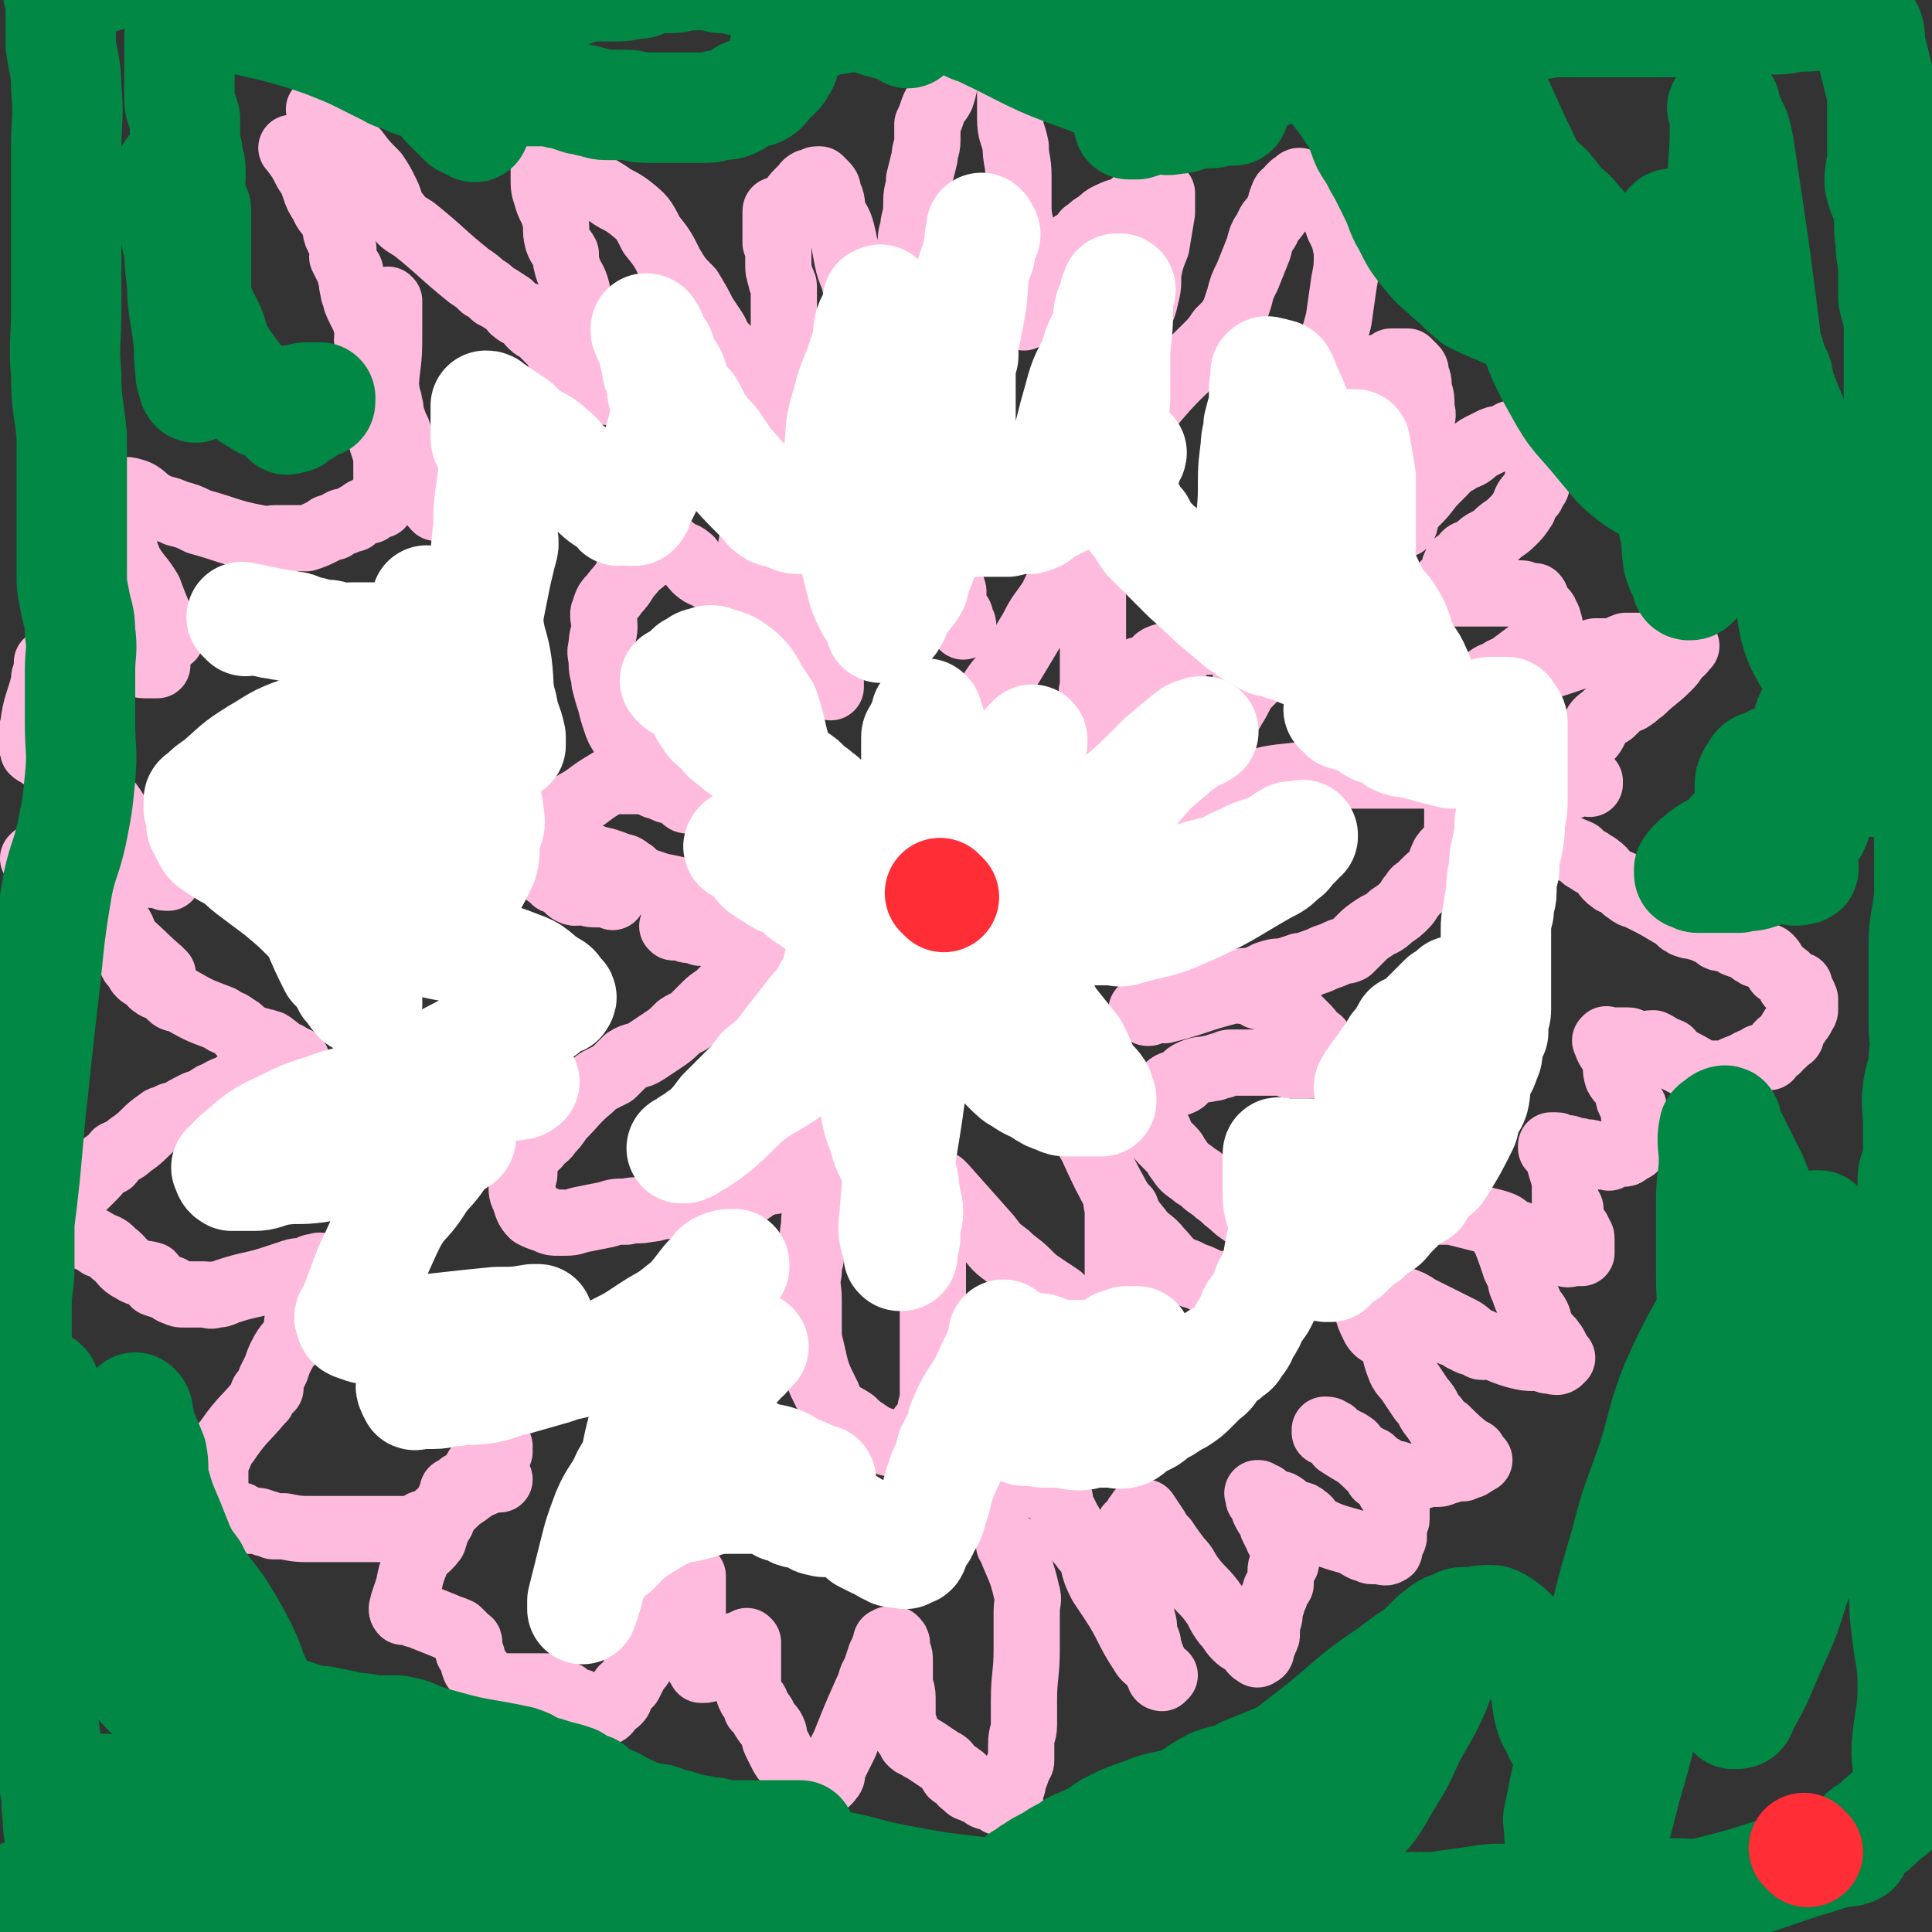
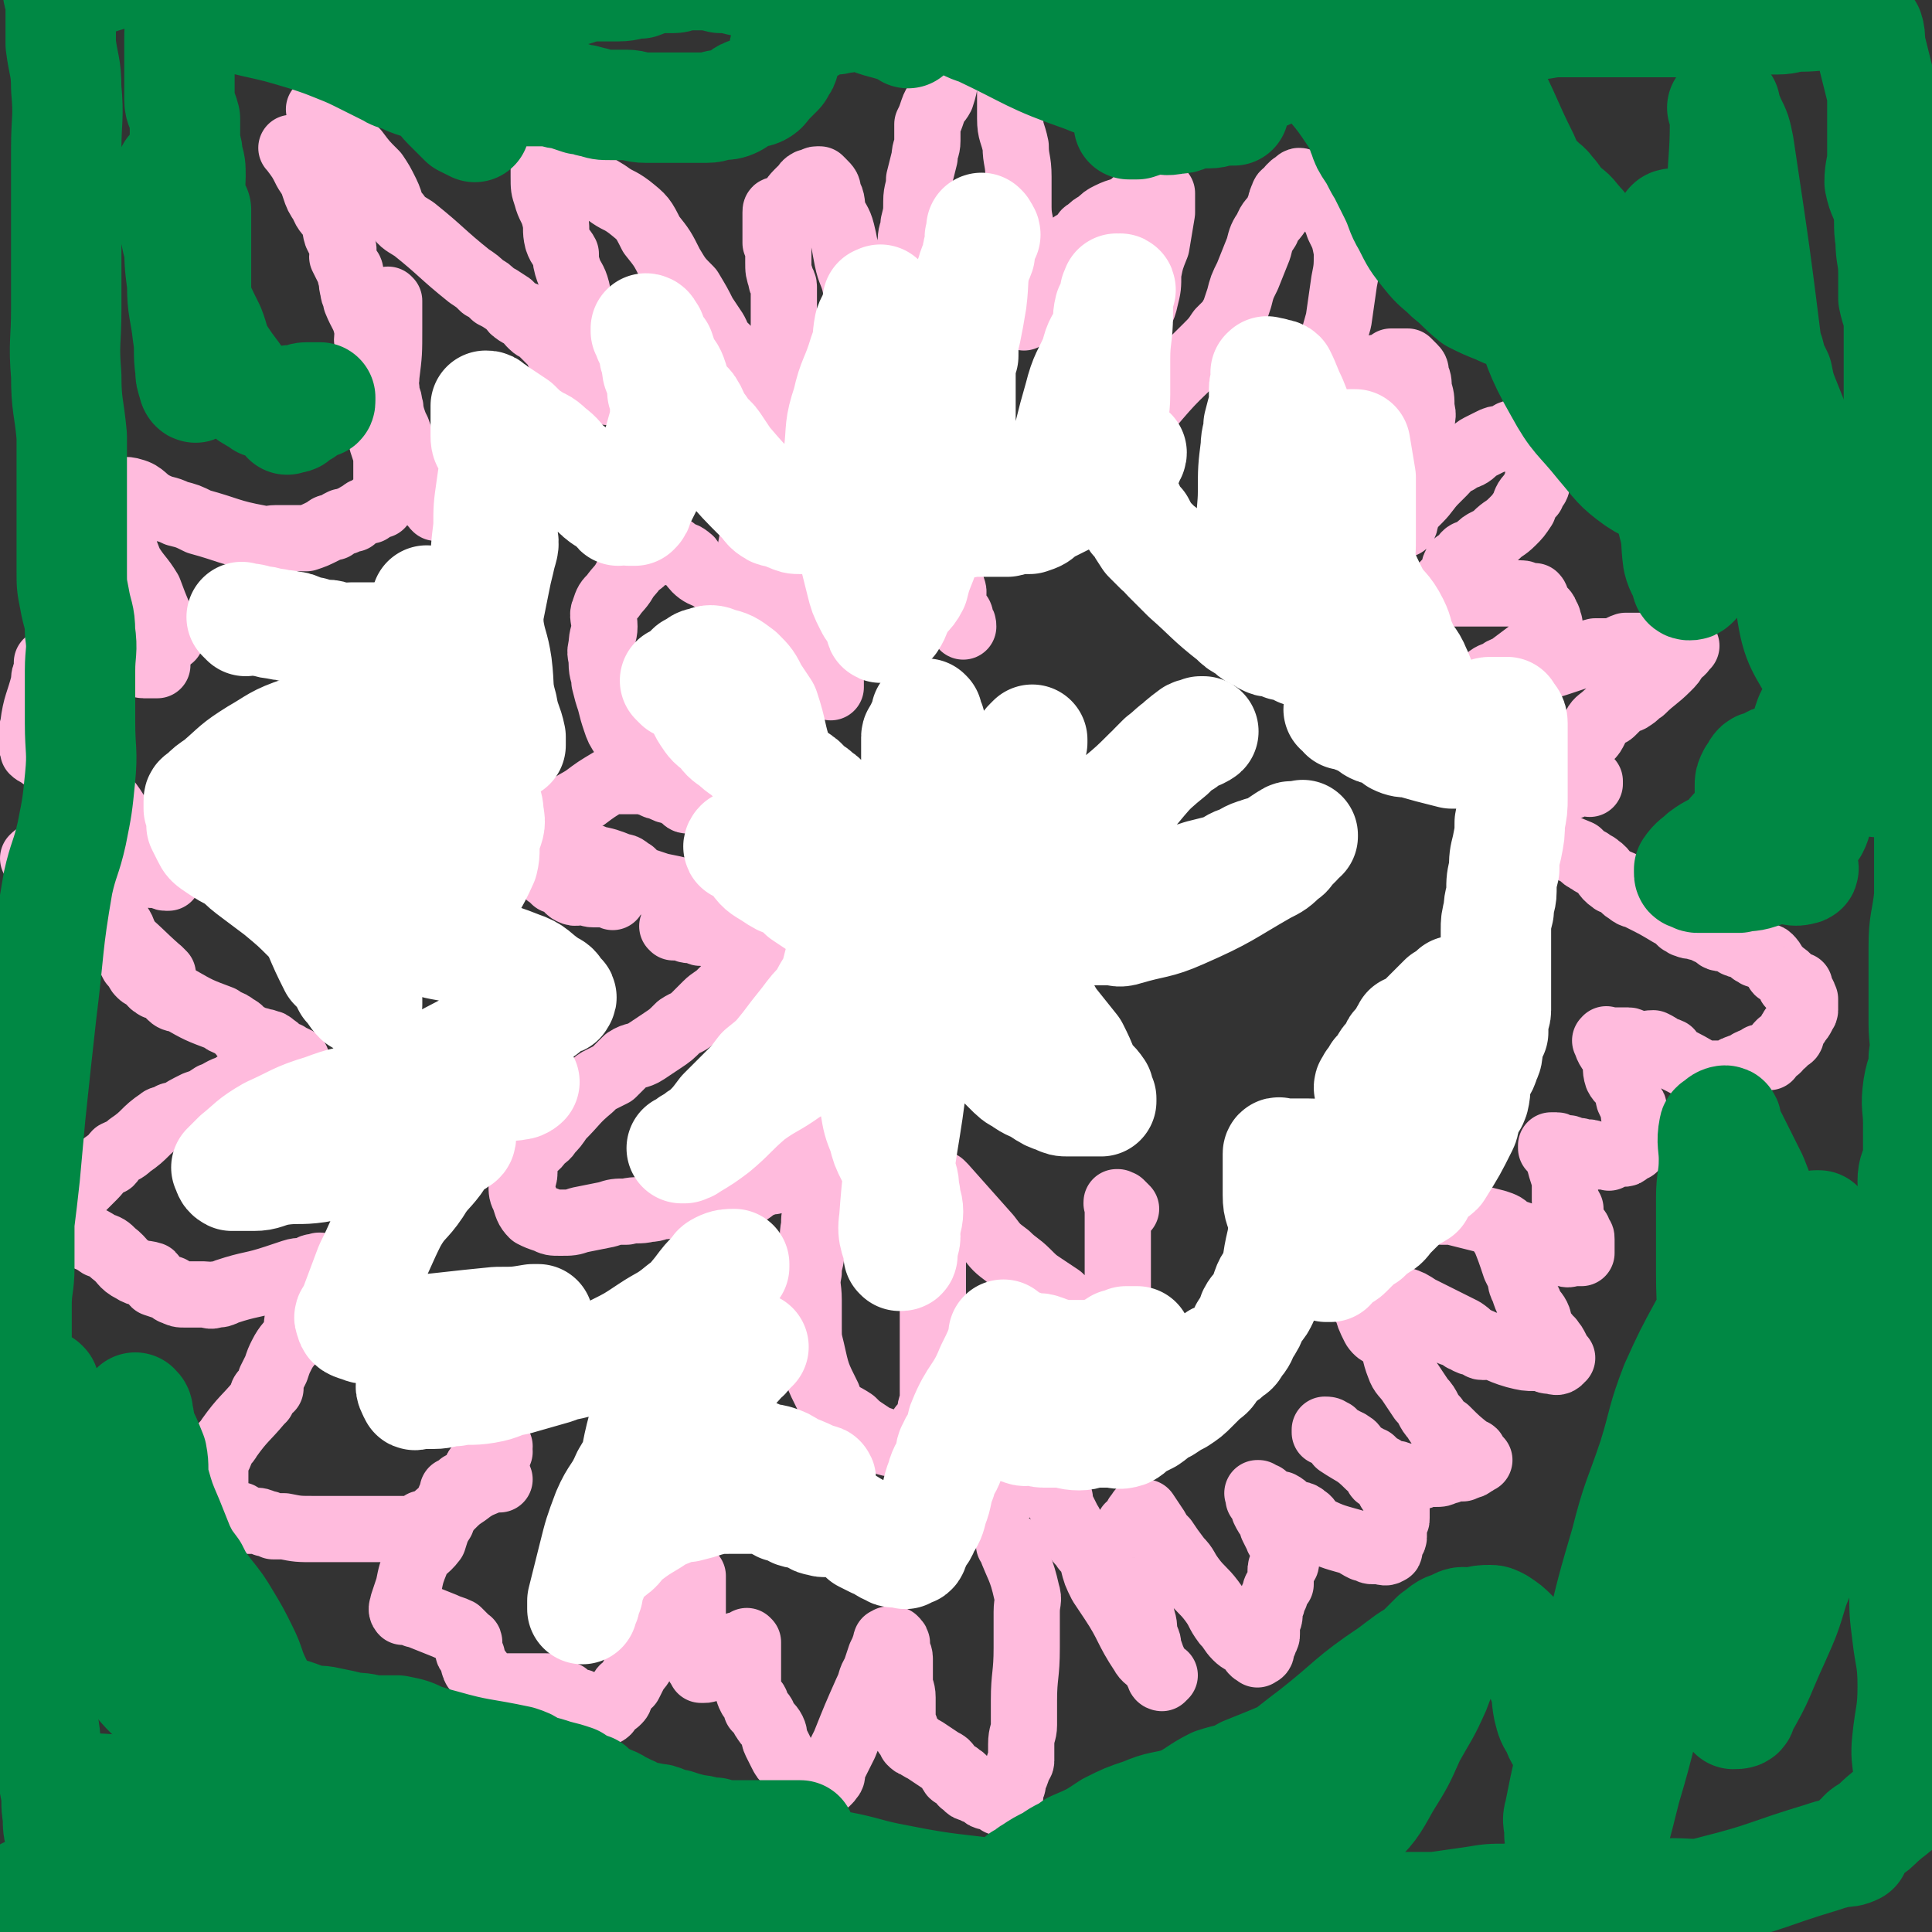
<svg xmlns="http://www.w3.org/2000/svg" viewBox="0 0 700 700" version="1.1">
  <rect x="0" y="0" width="700" height="700" fill="#333333" stroke="none" />
  <g fill="none" stroke="#FFBBDD" stroke-width="24" stroke-linecap="round" stroke-linejoin="round">
    <path d="M107,55c-1,-1 -1,-1 -1,-1 -1,-1 0,0 0,0 0,0 0,0 0,0 0,0 0,0 0,0 -1,-1 0,0 0,0 3,4 3,4 5,8 2,3 2,3 3,6 1,3 1,3 3,6 1,3 2,3 4,6 1,2 0,2 1,5 1,2 1,2 2,4 1,2 0,2 0,4 1,2 1,2 2,4 1,1 1,1 1,3 1,2 0,2 1,5 0,2 1,2 1,4 2,5 3,5 4,10 1,2 0,2 0,4 1,3 1,2 2,5 1,2 1,2 1,4 1,2 1,2 1,3 0,2 1,2 1,3 1,2 1,2 2,3 0,1 0,1 0,2 1,2 1,2 1,4 1,1 0,1 0,2 0,1 1,1 1,2 1,3 1,3 2,5 1,3 1,3 2,5 1,2 1,3 1,4 2,3 1,3 3,6 1,2 2,1 3,3 1,1 0,2 1,4 0,1 0,1 1,2 1,1 1,1 2,2 0,1 0,1 1,2 0,0 1,0 1,0 0,0 0,0 0,0 " />
    <path d="M117,41c-1,-1 -1,-1 -1,-1 -1,-1 0,0 0,0 0,0 0,0 0,0 0,0 0,0 0,0 -1,-1 0,0 0,0 3,4 3,4 6,7 3,4 3,4 7,8 3,4 3,4 7,8 2,3 2,3 4,7 2,4 1,5 4,8 2,3 3,3 6,5 10,8 10,9 20,17 3,2 3,2 5,4 2,1 2,1 4,3 2,1 2,1 5,3 2,1 1,2 3,3 1,1 2,1 3,1 1,1 1,2 2,3 1,1 1,1 1,1 1,1 2,1 3,2 2,2 2,2 4,4 1,1 1,1 2,2 1,1 0,2 1,3 1,1 2,0 3,1 1,0 1,1 1,1 1,1 2,1 3,2 1,1 0,1 1,2 1,1 1,0 2,1 1,0 1,0 2,1 0,0 0,1 0,1 1,1 2,1 3,2 1,0 1,1 1,1 0,0 0,0 0,0 0,0 1,1 1,1 0,0 0,0 0,0 " />
    <path d="M220,128c-1,-1 -1,-1 -1,-1 -1,-1 0,0 0,0 0,0 0,0 0,0 0,0 0,0 0,0 -1,-1 0,0 0,0 0,0 0,0 0,0 -2,-3 -2,-3 -4,-7 -2,-3 -3,-3 -5,-7 -1,-4 0,-4 -1,-8 -1,-4 -2,-4 -3,-7 -1,-3 -1,-3 -1,-6 -1,-2 -2,-2 -3,-5 -1,-4 0,-4 -1,-8 -1,-4 -2,-4 -3,-8 -1,-3 -1,-3 -1,-7 0,-2 0,-3 0,-5 0,-2 -1,-2 -1,-3 0,-1 0,-2 0,-3 0,0 0,1 0,1 0,0 0,0 0,0 0,0 -1,0 0,0 0,-1 1,-1 2,0 2,1 1,2 3,3 9,7 9,7 19,13 4,3 4,2 8,5 5,4 5,4 8,10 4,5 4,5 7,11 3,5 3,5 7,9 3,5 3,5 5,9 2,3 2,3 4,6 1,2 1,2 2,5 1,0 1,0 2,1 0,2 -1,2 0,4 1,3 1,3 3,7 0,1 1,1 1,3 0,0 0,0 0,1 0,1 0,1 0,1 0,1 0,1 0,1 0,0 0,0 0,0 0,0 -1,0 0,0 0,-1 0,0 1,0 0,0 0,0 0,0 0,0 0,0 0,0 1,0 1,0 1,0 0,0 0,0 0,0 0,0 0,0 0,0 1,0 1,0 1,0 1,0 1,0 1,0 3,-1 3,-1 6,-2 1,0 2,0 3,0 1,0 1,0 1,0 1,-2 1,-2 2,-4 1,-3 1,-3 2,-6 0,-4 -1,-4 -1,-8 0,-3 0,-3 0,-7 0,-2 0,-2 0,-4 0,-2 0,-2 0,-5 0,0 0,0 0,-1 0,-1 0,-1 0,-2 0,-2 -1,-1 -1,-3 -1,-3 -1,-3 -1,-6 0,-2 0,-2 0,-4 0,-2 0,-2 -1,-3 0,-2 0,-2 0,-3 0,-2 0,-2 0,-3 0,-1 0,-1 0,-2 0,-1 0,-1 0,-1 0,-1 0,-1 0,-2 0,0 0,0 0,0 0,-1 0,-1 1,-1 0,0 0,0 0,0 2,-1 2,0 3,-1 2,-2 2,-3 4,-5 1,-1 1,-1 1,-1 2,-1 1,-2 3,-3 0,0 1,0 1,0 1,0 1,-1 2,-1 0,0 0,0 0,0 1,0 1,0 1,0 0,0 0,0 0,0 1,1 1,1 1,1 2,2 2,2 2,4 2,3 1,4 2,7 1,3 2,3 3,7 1,4 1,5 2,10 1,5 2,5 3,10 1,4 0,4 1,8 0,3 0,3 1,6 1,2 2,2 3,5 0,1 0,1 0,2 0,1 0,2 0,3 0,1 1,1 1,2 0,0 0,0 0,0 0,1 0,1 0,1 0,0 1,0 2,0 0,0 -1,1 -1,1 0,0 0,0 0,0 0,1 0,1 1,1 0,0 0,0 0,0 0,0 0,0 0,0 0,0 0,0 0,0 -1,-1 0,0 0,0 1,-4 1,-4 2,-8 1,-4 1,-4 3,-8 1,-4 1,-5 2,-9 2,-4 2,-4 3,-8 2,-6 1,-6 2,-13 0,-3 1,-3 1,-6 1,-4 1,-4 1,-8 0,-4 1,-4 1,-8 1,-4 1,-4 2,-8 0,-3 1,-3 1,-6 0,-3 0,-3 0,-6 1,-2 1,-2 2,-5 1,-3 2,-3 3,-5 2,-6 1,-6 3,-12 3,-5 3,-5 6,-11 2,-5 1,-5 4,-10 3,-5 3,-6 7,-10 1,-1 3,-1 4,-1 1,1 0,3 0,5 0,4 1,4 1,9 0,5 0,5 0,10 0,5 0,5 0,9 0,5 0,5 0,10 0,4 0,4 0,9 0,5 1,5 2,10 0,5 1,5 1,11 0,5 0,5 0,11 0,5 1,5 1,10 0,4 0,4 0,8 0,2 0,2 0,4 0,3 0,3 0,6 0,1 0,1 0,2 0,1 1,1 2,2 0,0 -1,0 -1,1 0,3 0,3 0,5 0,0 0,0 0,1 0,0 0,0 0,0 0,0 0,0 0,0 0,0 0,-1 0,0 -1,0 0,1 0,1 0,0 0,0 0,0 0,0 0,0 0,0 0,0 0,0 0,0 -1,-1 0,0 0,0 1,-1 0,-1 1,-3 2,-2 2,-2 4,-5 3,-3 3,-3 5,-6 1,-2 2,-2 3,-5 2,-2 2,-2 3,-4 1,-2 1,-2 1,-3 1,-1 2,-1 3,-2 1,-1 1,-1 1,-1 1,-1 1,-2 2,-2 2,-2 2,-2 4,-3 2,-2 2,-2 4,-3 4,-2 4,-1 7,-3 2,-1 2,-2 4,-3 4,-1 4,-1 8,-2 0,0 0,0 0,0 0,0 0,0 0,0 0,0 0,0 0,0 -1,-1 0,0 0,0 0,4 0,4 0,7 -1,6 -1,6 -2,12 -2,5 -2,5 -3,10 0,5 0,5 -1,9 -1,5 -2,4 -3,9 -1,3 1,4 0,7 -1,4 -2,4 -3,7 0,3 0,3 0,6 0,4 0,4 -1,7 -1,2 -1,2 -2,4 0,2 0,2 -1,4 -1,2 -1,2 -1,4 -1,1 0,1 0,2 0,1 0,1 0,1 0,1 0,1 0,3 0,0 0,0 0,0 0,0 0,0 0,0 0,0 0,0 0,0 -1,-1 0,0 0,0 0,0 0,0 0,1 0,0 0,0 0,0 0,0 0,0 0,0 0,0 0,0 0,1 0,0 0,0 0,0 0,-1 0,-1 0,-2 2,-2 3,-2 5,-5 3,-4 2,-5 7,-9 10,-12 10,-11 21,-22 3,-3 3,-3 5,-6 2,-2 2,-2 3,-3 1,-1 1,-2 2,-3 0,0 0,0 0,0 1,-3 1,-3 2,-6 1,-4 1,-4 3,-8 2,-5 2,-5 4,-10 1,-4 1,-4 3,-7 1,-3 2,-3 4,-6 0,-1 0,-1 1,-2 0,-2 0,-2 1,-4 0,-1 1,-1 1,-1 1,-1 1,-1 1,-1 1,-1 0,-1 1,-1 0,-1 1,-1 1,-1 1,-1 1,-1 1,-1 1,-1 1,0 2,0 1,0 0,1 1,1 2,1 2,1 3,2 2,2 3,1 4,3 2,2 1,2 2,4 2,3 2,3 3,6 2,4 2,4 3,9 0,6 0,6 -1,11 -1,7 -1,7 -2,14 -2,7 -2,7 -4,15 -1,6 -1,6 -3,12 -1,4 -1,4 -3,7 -1,2 -1,2 -2,4 -1,2 -1,2 -1,4 -1,0 0,0 -1,0 0,1 -1,1 -1,2 0,1 0,1 0,2 0,0 -1,0 -1,0 0,0 0,0 0,0 0,1 0,1 -1,1 0,0 0,0 0,0 0,0 0,0 0,0 -1,-1 0,0 0,0 0,0 0,0 0,0 0,0 0,0 0,0 -1,-1 0,0 0,0 0,0 0,0 0,0 0,0 0,0 0,0 -1,-1 0,0 0,0 " />
    <path d="M482,142c-1,-1 -1,-1 -1,-1 -1,-1 0,0 0,0 0,0 0,0 0,0 0,0 0,0 0,0 -1,-1 0,0 0,0 0,0 0,0 0,0 4,-2 5,-1 9,-3 2,-1 2,-2 4,-3 1,0 1,0 3,-1 2,-1 2,-1 4,-1 2,-1 2,-1 3,-2 2,0 2,0 3,0 2,0 2,0 3,0 1,1 1,1 2,2 1,1 1,1 1,3 1,2 1,2 1,5 1,3 1,3 1,7 1,3 0,3 0,6 0,5 -1,5 -1,9 0,4 0,4 0,8 -1,4 -1,4 -2,7 -1,2 -1,2 -1,4 -1,2 -1,2 -1,4 0,1 -1,1 -1,3 0,0 0,0 0,0 0,1 -1,1 -1,1 0,0 0,0 0,0 0,0 0,0 0,0 0,0 0,0 0,0 0,0 0,0 0,0 -1,-1 0,0 0,0 1,0 1,0 1,-1 1,-2 0,-2 1,-4 2,-2 2,-2 4,-4 3,-3 3,-4 6,-7 2,-2 2,-2 3,-3 2,-2 2,-3 5,-4 1,-2 2,-1 4,-2 2,-1 2,-2 4,-3 2,-1 2,-1 4,-2 2,-1 2,-1 4,-1 1,-1 1,0 2,-1 1,0 1,-1 2,-1 2,-1 2,0 4,0 1,0 1,0 2,0 0,0 0,0 0,0 1,0 1,0 2,0 0,0 0,0 1,0 0,0 0,0 0,0 1,0 1,0 2,0 0,0 0,0 0,0 1,0 1,0 1,0 1,0 1,0 1,0 0,0 0,0 0,0 0,0 0,0 0,0 0,0 0,-1 0,0 -3,7 -1,9 -4,17 0,3 -1,2 -2,5 -2,2 -2,2 -3,5 -2,3 -2,3 -4,5 -3,3 -3,2 -6,5 -1,1 -1,1 -3,2 -2,1 -2,1 -4,3 -1,0 -1,1 -1,1 -2,1 -2,0 -3,1 -1,1 0,1 -1,2 0,0 0,1 -1,1 -1,0 -1,0 -1,0 -1,0 0,1 0,1 0,0 0,0 0,0 0,0 0,-1 0,0 -1,0 -1,0 -1,1 0,1 0,1 0,2 -1,1 -1,2 -2,3 0,0 -1,0 -1,0 -1,1 -1,1 -1,2 0,1 -1,1 -1,1 0,0 0,0 -1,1 0,0 0,0 0,0 0,0 0,0 0,0 0,0 0,0 1,0 1,0 1,0 1,0 2,0 2,0 5,0 2,0 2,0 4,0 5,0 5,0 10,0 2,0 2,0 3,0 1,0 1,0 3,0 0,0 0,0 1,0 1,0 1,0 2,0 2,0 1,1 3,1 1,0 1,0 1,0 1,0 1,0 1,0 1,1 0,1 1,2 1,2 1,2 2,3 1,1 1,1 1,2 1,1 1,1 1,3 1,0 0,0 0,1 0,1 0,1 0,1 0,1 0,1 0,2 -1,1 -1,1 -2,2 -2,1 -1,2 -3,3 -4,3 -4,3 -8,6 -2,2 -3,1 -5,3 -3,1 -3,1 -5,3 -2,1 -2,1 -4,2 0,1 0,0 -1,1 0,0 0,1 -1,1 -1,0 -1,0 -1,0 -1,0 0,0 0,0 0,0 0,0 0,0 0,0 -1,0 0,0 9,-4 10,-4 21,-8 4,-1 4,-1 7,-2 3,0 3,0 6,-1 3,-1 3,-1 6,-2 4,-1 3,-1 7,-2 3,0 3,0 6,0 2,0 2,-1 5,-2 1,0 1,0 3,0 1,0 1,0 3,0 2,0 2,0 3,0 1,0 1,0 1,0 2,0 2,0 4,0 0,0 0,0 0,0 1,0 1,0 1,0 0,0 0,0 0,0 1,0 1,0 1,0 1,0 1,0 1,0 1,0 1,0 1,0 1,0 0,0 0,0 0,0 1,0 1,0 1,0 1,0 1,0 0,0 0,0 0,0 1,0 1,0 2,0 0,0 -1,0 -1,0 0,1 0,1 0,1 -1,2 -2,1 -3,3 -1,2 -1,2 -3,4 -4,4 -5,4 -9,8 -2,1 -2,2 -4,3 -1,1 -1,0 -3,1 -2,2 -2,2 -4,4 -1,1 -1,0 -2,1 -2,2 -3,2 -4,4 0,1 0,1 0,1 -1,2 -1,2 -2,3 -1,1 -1,1 -1,1 -1,1 -1,1 -2,2 0,1 0,1 0,1 -1,1 -1,1 -1,2 -1,0 -1,0 -1,1 -1,1 -1,1 -1,1 -1,1 -1,1 -1,1 0,0 0,0 0,0 0,0 0,0 0,0 0,0 0,0 0,0 -1,-1 0,0 0,0 0,0 0,0 0,1 0,1 0,1 0,1 -1,2 -1,2 -2,3 -1,1 -1,1 -1,2 -1,1 0,2 -1,2 0,1 0,1 -1,1 0,0 -1,0 -1,0 0,1 -1,1 -1,1 0,0 0,1 0,1 0,0 0,0 0,0 0,0 0,0 0,0 -1,-1 0,0 0,0 0,0 0,0 0,0 0,0 0,0 -1,0 0,0 0,0 0,0 0,0 0,0 0,0 0,0 0,0 0,0 -1,-1 0,0 0,0 0,0 0,0 0,0 0,0 -1,0 0,0 0,-1 1,0 2,0 0,0 0,-1 0,-1 1,-1 1,-1 1,-1 1,-1 1,0 2,0 1,0 1,-1 3,-1 0,0 0,-1 0,-1 1,0 1,0 1,0 1,0 1,0 2,0 0,0 0,-1 0,-1 0,0 0,0 0,0 0,0 0,0 0,0 1,0 1,0 1,0 0,0 0,0 0,0 0,0 0,0 0,0 0,0 -1,0 0,0 0,-1 1,0 2,0 1,0 1,0 1,0 0,0 0,0 0,0 0,0 0,1 0,1 0,0 0,0 0,0 " />
    <path d="M555,285c-1,-1 -1,-1 -1,-1 -1,-1 0,0 0,0 0,0 0,0 0,0 0,0 0,0 0,0 -1,-1 0,0 0,0 0,0 0,0 0,0 0,0 0,0 0,0 -1,-1 0,0 0,0 0,0 0,0 0,0 0,0 0,-1 0,0 -2,1 -2,2 -3,4 -2,3 -2,3 -3,5 0,1 0,1 0,1 0,1 0,1 0,1 0,0 -1,0 -1,0 0,0 0,1 1,1 5,3 4,4 10,7 6,3 7,3 14,6 2,2 2,2 4,3 1,1 2,1 3,2 3,2 2,3 5,5 1,1 1,0 3,1 2,2 1,2 3,3 2,2 3,1 4,2 6,3 6,3 11,6 2,1 2,1 4,3 1,0 1,1 2,1 2,1 2,0 4,1 2,0 2,0 3,1 2,1 2,1 3,1 1,1 1,2 3,2 2,0 2,-1 4,0 1,0 1,1 1,2 2,1 3,0 5,1 1,1 0,1 1,2 1,0 1,1 2,1 2,1 3,0 4,1 2,2 1,2 3,4 0,1 0,1 1,1 2,2 2,1 3,3 1,1 0,2 1,2 1,1 2,0 3,0 0,1 0,1 0,2 0,1 1,1 1,1 1,1 0,1 1,2 0,0 0,0 0,0 0,0 0,0 0,0 0,1 0,1 0,1 0,1 0,1 0,2 0,0 0,0 0,0 0,1 0,1 0,1 0,0 0,0 0,0 0,1 -1,0 -1,1 0,1 0,1 0,1 -1,2 -1,1 -2,3 0,0 0,0 -1,1 -1,1 -1,1 -1,2 -1,0 0,0 0,1 0,1 -1,1 -1,1 -1,1 -1,1 -2,2 0,0 -1,0 -1,0 -1,1 -1,1 -1,2 -1,1 -1,0 -2,1 -1,1 -1,1 -1,2 -2,0 -2,0 -3,0 -1,0 -1,1 -1,1 -1,1 -2,0 -3,1 -1,0 0,1 -1,1 -2,1 -2,0 -3,1 -1,0 -1,0 -2,1 -1,1 -1,1 -1,1 -2,1 -2,0 -3,0 -1,0 -1,0 -1,0 -2,0 -2,0 -3,0 0,0 0,0 0,0 -1,0 -1,1 -3,0 -5,-3 -5,-3 -11,-6 -1,-1 -1,-1 -1,-2 -2,-1 -2,0 -3,-1 -1,-1 -1,-1 -3,-2 -3,0 -3,1 -6,0 -2,0 -2,-1 -3,-1 -1,0 -1,0 -2,0 -1,0 -1,0 -2,0 0,0 0,0 0,0 -1,0 -1,0 -2,0 -1,0 -1,0 -1,0 -1,0 -1,0 -1,0 0,0 0,0 0,0 0,0 0,-1 0,0 -1,0 0,0 0,1 0,0 0,0 0,0 1,3 2,3 3,5 1,4 0,4 1,7 1,2 2,2 3,3 1,2 0,2 1,4 0,2 1,2 1,3 1,1 1,1 1,2 0,1 0,1 0,2 1,1 1,1 1,2 0,1 0,1 0,1 0,1 0,1 0,2 0,1 0,1 0,3 0,0 0,0 0,1 0,1 0,1 0,2 0,0 0,0 -1,1 0,0 0,0 0,0 -1,0 -1,0 -2,1 0,0 0,0 0,0 -1,1 -1,1 -2,1 -1,0 -1,0 -2,0 -2,0 -1,1 -3,1 0,1 0,0 -1,0 -1,0 -1,0 -1,0 -2,0 -2,0 -3,0 -1,0 0,-1 -1,-1 -2,-1 -2,0 -3,0 -1,0 -1,-1 -2,-1 -1,0 -1,0 -1,0 -2,0 -2,-1 -3,-1 -1,0 -1,0 -1,0 -1,0 -1,0 -2,0 -1,0 0,-1 -1,-1 -1,0 -1,0 -1,0 -1,0 0,0 0,0 0,0 0,0 0,0 0,0 0,0 -1,0 0,0 0,0 0,0 0,1 0,1 0,1 0,0 1,0 2,0 1,2 0,3 1,5 1,4 1,3 2,7 0,1 0,1 0,3 0,0 0,0 0,1 0,0 0,0 0,0 0,1 0,1 0,2 0,1 0,1 0,1 1,2 1,1 2,3 0,1 0,1 0,2 0,2 0,2 0,3 0,1 1,1 2,2 1,1 1,1 1,3 1,0 1,0 1,1 0,1 0,1 0,1 0,1 0,1 0,2 0,0 0,0 0,1 0,0 0,0 0,0 0,1 0,1 0,1 0,0 0,0 0,0 0,0 0,0 0,0 -1,-1 0,0 0,0 0,0 0,0 0,0 -1,0 -1,0 -3,0 -1,0 -2,1 -3,0 -3,-1 -2,-2 -5,-3 -2,-1 -2,-1 -4,-1 -2,-1 -2,-1 -5,-2 -3,-1 -3,-1 -6,-2 -2,-2 -2,-2 -5,-3 -8,-2 -8,-2 -16,-4 -1,0 -1,0 -3,0 0,0 0,0 -1,0 0,0 0,-1 -1,-1 0,0 0,0 0,0 0,0 0,0 0,0 0,0 0,0 0,0 " />
    <path d="M546,449c-1,-1 -1,-1 -1,-1 -1,-1 0,0 0,0 0,0 0,0 0,0 0,0 0,0 0,0 -1,-1 0,0 0,0 0,0 0,0 0,0 0,0 0,0 0,0 -1,-1 0,0 0,0 0,0 0,0 0,0 0,0 0,0 0,0 -1,-1 0,0 0,0 2,5 2,5 4,11 1,2 1,2 2,4 0,2 0,2 1,4 1,3 1,3 2,5 1,3 2,3 3,5 1,2 0,2 1,4 1,2 2,2 3,4 0,1 1,0 1,1 1,1 1,1 2,3 0,0 0,1 0,1 1,1 1,1 2,2 0,0 -1,0 -1,0 0,1 0,1 0,1 -1,1 -2,0 -4,0 -1,0 -1,-1 -2,-1 -1,0 -2,0 -3,0 -3,0 -3,0 -7,-1 -7,-2 -6,-3 -14,-5 -1,-1 -1,0 -3,-1 -1,0 -1,0 -2,-1 -2,-1 -2,-1 -4,-1 -1,-1 -1,0 -2,-1 -1,0 -1,-1 -1,-1 0,0 0,0 0,0 0,0 0,0 0,0 0,0 0,0 0,0 -1,-1 0,0 0,0 0,0 0,0 0,0 1,1 1,0 2,1 1,0 1,1 2,1 2,1 2,1 3,2 1,0 1,0 1,0 1,1 1,1 1,1 2,1 2,0 3,0 0,0 0,1 0,1 0,0 0,0 1,0 0,0 0,1 1,1 0,0 0,0 0,0 1,0 1,0 1,0 0,0 0,0 0,0 0,0 0,0 0,0 0,0 0,0 0,0 0,0 -1,0 -1,-1 -1,0 0,-1 -1,-1 -1,0 -1,0 -1,0 -3,-2 -2,-2 -5,-4 -8,-4 -8,-4 -16,-8 -3,-2 -3,-2 -6,-3 -3,-1 -3,-1 -6,-2 -3,-1 -3,-1 -5,-1 -1,-1 -1,-1 -3,-2 -1,0 0,-1 -1,-1 -1,-1 -1,0 -2,0 0,0 0,0 0,0 0,0 0,0 0,0 0,0 0,0 0,0 -1,-1 0,0 0,0 0,1 0,1 1,2 1,2 0,2 1,4 1,1 1,1 2,2 1,4 1,4 3,8 2,3 4,2 6,5 2,4 1,4 3,9 1,3 2,3 4,6 2,3 2,3 4,6 3,3 2,4 5,7 1,2 1,2 4,4 4,4 4,4 9,8 1,0 1,0 1,1 1,1 0,1 1,2 0,0 1,0 1,0 0,0 0,0 0,0 -1,0 -1,1 -2,1 -1,1 -1,1 -2,1 -1,1 -1,0 -2,1 -2,0 -2,0 -3,0 -2,0 -1,1 -3,1 -2,1 -2,1 -4,1 -1,0 -1,0 -3,0 -2,0 -1,1 -3,1 -2,0 -3,0 -5,0 0,0 0,0 -1,0 -1,0 -1,-1 -2,-1 -1,0 -2,0 -3,0 -1,0 -1,-1 -2,-2 -2,-1 -2,-1 -4,-3 -1,0 -1,0 -2,-1 -2,-1 -2,-1 -3,-2 -2,-2 -1,-2 -3,-3 -1,-1 -1,0 -2,-1 -1,-1 -1,0 -3,-1 0,-1 0,-1 -1,-2 -1,0 -1,0 -3,0 0,0 0,0 0,0 0,0 0,-1 0,-1 0,0 0,0 0,0 0,0 0,0 0,0 0,0 0,0 0,0 1,0 2,0 2,1 2,1 2,2 3,4 6,4 6,3 11,8 2,1 2,1 3,3 0,1 0,1 1,1 1,1 1,0 2,1 0,0 0,1 0,1 1,1 1,1 1,1 1,1 0,1 0,1 0,0 0,0 0,0 1,1 0,1 1,1 1,0 1,0 1,0 0,0 0,0 0,1 0,0 1,0 1,1 0,1 0,1 0,1 0,2 0,2 0,3 0,2 0,2 0,4 0,1 0,1 -1,2 0,1 0,1 0,2 0,2 0,2 0,3 0,1 -1,0 -1,1 0,1 0,1 0,1 0,1 -1,1 -1,2 0,0 1,1 0,1 -1,1 -2,0 -4,0 -1,0 -1,0 -2,0 -1,0 -1,-1 -3,-1 -2,-1 -2,-1 -3,-2 -7,-2 -8,-2 -14,-5 -3,-1 -2,-3 -4,-4 -2,-2 -3,-1 -5,-2 -2,-1 -2,-2 -4,-3 -1,0 -1,1 -2,0 -2,0 -2,0 -3,-1 -1,-1 0,-1 -1,-2 0,0 0,0 -1,0 -1,-1 -1,-1 -1,-1 -1,0 0,0 0,0 0,0 0,0 0,0 0,1 0,1 0,2 0,0 1,0 1,0 1,2 1,2 1,4 1,2 1,2 2,3 1,1 1,1 1,3 1,2 1,2 2,4 0,1 1,0 1,1 1,2 0,2 1,3 0,1 0,1 0,1 1,1 1,1 1,1 1,1 0,1 0,2 0,1 0,1 0,1 0,1 -1,1 -1,1 -1,1 -1,1 -1,2 0,2 0,2 0,5 0,0 -1,0 -1,1 -1,1 -1,1 -1,3 -1,1 -1,1 -1,2 0,2 -1,2 -1,4 0,1 0,1 0,1 0,2 -1,2 -1,4 0,1 0,1 0,3 0,1 0,1 -1,2 0,0 0,1 0,1 -1,1 -1,1 -1,2 -1,0 0,0 0,1 0,1 -1,1 -1,1 -1,1 0,0 0,0 0,0 0,0 0,0 0,0 0,0 -1,0 0,0 0,0 0,0 -2,-1 -1,-2 -3,-3 -2,-2 -2,-1 -4,-3 -2,-2 -2,-3 -4,-5 -3,-4 -2,-4 -5,-8 -3,-4 -4,-4 -7,-8 -3,-4 -2,-4 -5,-7 -3,-4 -3,-4 -5,-7 -2,-2 -2,-2 -3,-4 -2,-3 -2,-3 -4,-6 0,0 0,0 -1,0 0,0 0,0 0,0 0,0 0,0 0,0 -1,-1 -1,0 -1,0 -2,2 -1,2 -2,4 -1,1 -1,0 -2,1 -1,2 -1,2 -1,4 0,1 0,1 0,1 -1,3 -1,3 -1,6 0,2 1,2 1,4 1,2 0,2 1,4 1,4 1,4 2,7 2,4 2,4 3,8 1,3 0,3 1,6 1,2 1,2 1,4 1,2 1,3 2,5 0,1 1,1 1,3 1,0 1,0 1,1 0,0 0,1 0,1 0,1 1,0 2,0 0,0 -1,1 -1,1 0,0 0,0 0,0 0,0 0,0 0,0 -1,-1 0,0 0,0 0,0 0,0 0,0 0,0 0,0 0,0 -1,-1 0,0 0,0 0,0 0,0 0,0 0,0 0,0 0,0 -1,-1 0,0 0,0 0,0 -1,0 -1,-1 -1,-2 -1,-2 -2,-4 -2,-2 -3,-2 -4,-4 -6,-9 -5,-10 -11,-19 -2,-3 -2,-3 -4,-6 -2,-4 -2,-4 -3,-8 -1,-3 -1,-3 -3,-5 -1,-2 -2,-2 -3,-4 -2,-3 -1,-3 -3,-6 -1,-2 -1,-2 -2,-4 -1,-2 -1,-2 -1,-4 -1,-1 0,-1 -1,-2 0,-1 -1,-1 -1,-2 0,-1 0,-1 0,-1 -1,-1 -1,-1 -1,-2 -1,-1 -1,-1 -1,-1 0,0 0,0 0,0 0,0 -1,0 -1,0 0,0 0,0 -1,0 -1,0 -1,0 -2,0 -1,0 -1,0 -1,0 -2,0 -2,0 -4,1 -1,0 0,1 -1,1 -2,2 -2,2 -4,3 -2,1 -2,1 -4,2 0,0 0,0 -1,0 0,0 0,0 0,0 0,0 -1,0 -1,0 0,0 1,1 1,1 0,0 0,0 0,0 " />
    <path d="M367,561c-1,-1 -1,-1 -1,-1 -1,-1 0,0 0,0 0,0 0,0 0,0 0,0 0,0 0,0 -1,-1 0,0 0,0 3,8 4,8 6,17 1,3 0,3 0,7 0,6 0,6 0,13 0,10 -1,10 -1,19 0,5 0,5 0,9 0,3 -1,3 -1,7 0,3 0,3 0,6 0,1 -1,1 -1,2 -1,3 -1,3 -2,5 0,2 0,2 -1,3 0,0 0,0 0,1 0,1 0,1 0,2 0,0 -1,0 -1,0 -1,1 -1,1 -1,2 0,0 0,0 0,0 0,0 0,0 -1,0 0,0 0,0 0,0 0,0 0,0 0,0 0,0 -1,0 -1,0 0,0 0,-1 0,-1 -1,-1 -1,-1 -3,-1 0,0 -1,0 -1,0 -1,0 -1,0 -2,-1 0,-1 0,-1 -1,-1 -1,0 -1,0 -1,0 -1,0 0,-1 -1,-1 0,0 -1,0 -1,0 -1,0 -1,0 -2,-1 0,0 0,-1 0,-1 -1,0 -1,0 -1,0 -1,0 0,-1 0,-1 0,-1 -1,-1 -1,-1 -1,-1 -1,-1 -1,-1 0,0 -1,0 -1,0 -1,0 -1,0 -1,-1 -1,0 0,0 -1,-1 -1,-2 -1,-2 -3,-3 -3,-2 -3,-2 -6,-4 -2,-1 -2,-1 -3,-2 -1,0 -1,0 -2,-1 0,-1 0,-1 -1,-2 -1,-1 -1,-1 -1,-3 -1,-2 -1,-2 -1,-4 0,-4 0,-4 0,-7 0,-3 -1,-3 -1,-6 0,-2 0,-2 0,-4 0,-2 0,-2 0,-4 0,-2 -1,-2 -1,-4 0,-1 0,-1 0,-1 0,-1 0,-1 -1,-2 0,0 0,0 0,0 0,0 0,0 -1,0 0,0 0,0 0,0 0,0 0,0 0,0 -1,0 -1,0 -1,0 -1,1 -1,0 -1,1 -1,3 -1,3 -2,5 -1,3 -1,3 -2,6 -2,3 -1,3 -3,7 -4,9 -4,9 -8,19 -1,2 -1,2 -2,4 -1,2 -1,2 -2,4 -1,2 0,3 -1,4 -2,3 -3,2 -5,4 0,0 0,0 -1,0 -1,0 -1,0 -1,0 0,0 0,0 0,0 -1,-1 -1,-1 -1,-1 -1,-1 -1,-1 -2,-2 -1,-1 -1,-1 -1,-1 -1,-1 -1,-1 -2,-3 -1,-1 -1,-1 -2,-2 -2,-2 -2,-2 -3,-4 -1,-2 -1,-2 -2,-4 -1,-2 0,-2 -1,-4 -1,-2 -2,-2 -3,-4 -1,-1 0,-1 -1,-2 -1,-1 -1,-1 -2,-2 0,-2 0,-2 -1,-3 -1,-1 -1,-1 -1,-1 -1,-2 -1,-2 -1,-4 0,-1 0,-1 0,-1 0,-2 0,-2 0,-5 0,0 0,0 0,-1 0,-1 0,-1 0,-3 0,0 0,0 0,-1 0,-1 0,-1 0,-1 0,-1 0,-1 0,-2 0,-1 0,-1 0,-1 0,0 0,0 0,-1 0,0 0,0 0,0 0,0 0,0 0,0 0,0 0,0 0,0 -1,-1 0,0 0,0 0,0 0,0 0,0 0,0 0,0 0,0 -1,-1 0,0 -1,0 0,0 0,0 0,0 -1,1 -1,1 -3,1 -1,1 -1,1 -2,2 -1,1 -1,1 -2,2 -1,1 -2,1 -3,1 -1,1 -1,1 -2,2 -1,1 -1,1 -1,1 -1,1 -1,1 -2,1 -1,0 -1,0 -1,0 0,0 0,0 0,-1 0,0 -1,0 -1,-1 -1,-2 -1,-2 -1,-4 -1,-3 -1,-3 -1,-6 0,-3 0,-3 0,-5 0,-3 0,-3 0,-5 0,-3 0,-3 0,-6 0,-3 0,-3 0,-5 0,-1 0,-1 0,-1 0,0 0,0 0,0 0,0 0,0 0,0 -1,-1 0,0 0,0 0,0 0,0 0,0 0,0 -1,0 -1,1 -1,1 0,1 -1,3 -2,3 -2,3 -4,6 -2,3 -3,3 -4,6 -2,2 -2,2 -3,5 -1,2 -1,2 -2,4 -1,3 -1,3 -3,5 -1,3 -1,2 -3,5 -1,2 -1,2 -2,4 -2,2 -2,1 -3,3 -1,2 0,2 -1,3 -1,1 -1,1 -3,2 0,0 0,0 -1,1 0,0 0,1 0,1 -1,1 -1,0 -2,0 0,0 0,0 0,0 -1,0 -1,0 -1,0 -1,0 -1,-1 -2,-1 -1,0 -1,0 -1,0 -2,-1 -2,-1 -3,-2 -2,-1 -2,0 -4,-1 -1,-1 -1,-1 -2,-2 -2,0 -2,0 -3,-1 -1,-1 -1,-1 -1,-1 -2,-1 -2,-1 -4,-1 -1,0 -1,0 -3,0 0,0 0,0 -1,0 -2,0 -2,0 -5,0 -2,0 -2,0 -3,0 0,0 0,0 -1,0 -1,0 -1,0 -1,0 -2,0 -2,0 -3,0 0,0 -1,0 -1,0 -1,0 -1,-1 -1,-1 -1,-1 -1,-1 -2,-1 -1,-1 -1,-1 -1,-1 -1,-2 -1,-2 -2,-3 0,-1 -1,0 -1,-1 -1,-2 0,-2 -1,-3 0,-1 0,-1 0,-1 -1,-1 -1,-1 -1,-1 -1,-1 0,-2 0,-3 0,-1 0,-1 0,-1 0,-1 -1,0 -1,-1 0,0 0,0 0,0 0,0 0,0 0,0 -1,-1 -1,-1 -2,-2 -1,-1 -1,-1 -1,-1 -2,-1 -3,-1 -5,-2 -5,-2 -5,-2 -10,-4 -1,0 -1,0 -2,-1 -1,0 -1,0 -2,0 -1,0 -1,0 -1,0 -1,-1 0,-2 0,-3 1,-3 1,-3 2,-6 1,-5 1,-5 3,-10 2,-4 3,-3 6,-7 1,-3 1,-4 3,-7 0,-2 0,-2 1,-4 1,-1 2,-1 2,-2 0,-1 0,-1 0,-2 0,0 1,0 1,-1 0,-1 0,-1 0,-1 0,-1 0,-1 0,-1 0,0 0,0 0,0 2,-1 2,-1 3,-2 2,-1 3,-1 4,-3 2,-2 1,-3 3,-4 1,-1 1,-1 2,-2 1,0 1,0 1,0 1,-1 1,-1 2,-2 0,0 0,-1 0,-1 0,-1 1,0 2,0 0,0 -1,-1 -1,-1 0,0 0,0 0,0 0,0 0,0 0,0 -1,-1 0,0 0,0 0,0 0,0 0,0 0,0 0,0 0,0 -1,-1 0,0 0,0 0,0 0,0 0,0 0,0 -1,0 0,0 0,-1 0,-1 1,-1 " />
    <path d="M181,536c-1,-1 -1,-1 -1,-1 -1,-1 0,0 0,0 0,0 0,0 0,0 0,0 0,0 0,0 -1,-1 0,0 0,0 0,0 0,0 0,0 0,0 0,0 0,0 -1,-1 0,0 0,0 -5,3 -6,2 -11,6 -3,2 -3,2 -6,5 -1,1 -2,1 -3,2 -2,1 -2,2 -4,3 -1,1 -2,1 -3,1 -1,1 -1,1 -2,2 0,0 -1,0 -1,0 -1,0 -1,0 -1,0 0,0 0,0 -1,0 -2,0 -2,0 -3,0 -2,0 -2,0 -3,0 -1,0 -1,0 -3,0 -2,0 -2,0 -4,0 -2,0 -2,0 -4,0 -3,0 -3,0 -6,0 -3,0 -3,0 -6,0 -2,0 -2,0 -5,0 -6,0 -6,0 -11,-1 -2,0 -2,0 -4,0 -2,-1 -2,-1 -3,-1 -2,-1 -2,-1 -4,-1 -1,0 -2,0 -3,0 -1,0 0,-1 -2,-2 -1,0 -1,0 -3,0 0,0 1,-1 0,-1 0,0 0,0 -1,0 -1,0 -1,-1 -1,-1 -1,-1 -1,0 -1,0 0,0 0,0 0,0 0,0 0,-1 -1,-1 0,0 0,0 0,0 0,0 0,0 0,0 0,0 -1,0 -1,0 0,0 0,-1 0,-1 0,-1 0,0 0,0 0,0 -1,0 -1,0 -1,0 0,-1 0,-2 0,0 0,0 0,-1 0,-5 0,-5 0,-10 0,-1 0,-1 0,-3 0,-1 1,0 1,-1 1,-2 1,-2 1,-3 1,-2 2,-2 3,-4 5,-7 6,-7 11,-13 1,-1 0,-1 1,-1 0,-2 0,-2 1,-3 1,-1 1,-1 2,-1 0,-1 0,-1 0,-1 0,0 0,0 0,0 0,0 0,0 0,-1 0,-1 0,-1 0,-1 1,-2 1,-2 2,-4 1,-3 1,-3 2,-5 2,-4 3,-4 5,-7 1,-4 0,-5 2,-9 1,-3 1,-2 3,-5 0,-2 0,-2 1,-3 0,-2 0,-2 1,-3 1,-1 1,-1 2,-1 0,-2 0,-2 0,-3 0,-1 0,-1 0,-1 0,-1 0,0 0,0 0,0 0,0 0,0 0,0 0,0 0,0 -1,-1 0,0 0,0 0,0 0,0 0,0 0,0 0,0 -1,0 0,0 0,0 0,0 -2,0 -2,0 -3,1 -3,1 -3,0 -6,1 -3,1 -3,1 -6,2 -9,3 -9,2 -18,5 -2,1 -2,1 -4,1 -2,1 -2,0 -4,0 -2,0 -2,0 -5,0 -1,0 -1,0 -2,0 -2,0 -2,0 -4,-1 -1,0 -1,-1 -1,-1 -3,-1 -3,-1 -6,-2 -1,-1 0,-2 -1,-3 -3,-1 -4,0 -7,-2 -4,-2 -3,-3 -7,-6 -2,-2 -2,-2 -5,-3 -4,-3 -5,-2 -9,-5 -1,-1 0,-2 -1,-3 -2,-1 -2,0 -4,-1 0,0 0,-1 0,-1 0,0 0,0 0,-1 0,0 0,0 0,-1 1,-3 1,-4 3,-6 1,-2 2,-1 4,-2 1,-1 1,-1 3,-3 1,-1 1,-1 2,-2 2,-2 2,-3 5,-5 0,0 1,0 1,0 1,-1 1,-2 2,-3 2,-1 3,-1 5,-3 6,-4 5,-5 11,-9 1,-1 1,0 3,-1 1,-1 1,-1 3,-1 3,-2 3,-2 7,-4 3,-1 3,-1 6,-3 3,-1 3,-2 7,-3 2,-2 3,-2 5,-3 3,-1 2,-2 4,-3 2,-1 2,0 4,-1 1,0 1,-1 3,-1 1,-1 1,0 2,-1 1,0 0,-1 1,-1 1,0 1,0 2,0 0,0 0,0 1,0 1,0 1,0 1,0 1,0 0,0 0,0 0,0 0,0 0,0 0,0 0,0 0,0 -1,-1 0,0 0,0 0,0 0,0 0,0 -1,0 -1,0 -2,-1 -1,-1 -1,-1 -3,-1 -1,-1 -1,-2 -3,-3 -1,-1 -1,-1 -2,-1 -1,-1 -2,0 -3,-1 -1,0 -1,0 -3,-1 -2,-1 -2,-1 -3,-1 -1,-2 -1,-2 -3,-3 -2,-2 -3,-1 -5,-3 -8,-3 -8,-3 -15,-7 -1,0 -2,0 -3,-1 -1,-1 -1,-1 -1,-1 -2,-2 -1,-2 -3,-3 -1,0 -1,1 -2,0 -2,-1 -1,-2 -2,-3 -2,-1 -2,0 -3,-1 -1,-1 -1,-1 -1,-2 0,0 0,0 -1,-1 -1,-1 -1,-1 -1,-1 -1,-2 -1,-2 -2,-5 -1,-2 0,-2 -1,-5 -1,-4 -2,-3 -3,-7 0,0 0,0 0,0 " />
    <path d="M59,353c-1,-1 -1,-1 -1,-1 -1,-1 0,0 0,0 0,0 0,0 0,0 0,0 0,0 0,0 -1,-1 0,0 0,0 -8,-7 -8,-8 -17,-15 -5,-4 -6,-3 -10,-7 -4,-3 -4,-4 -7,-7 -4,-4 -4,-3 -8,-7 -1,-2 -1,-2 -3,-4 0,0 0,0 -1,-1 0,0 0,0 0,0 1,-1 1,-1 2,-1 0,0 0,0 0,0 2,0 2,0 3,0 1,0 1,0 2,0 3,0 3,0 6,1 5,0 5,0 10,1 5,1 5,0 10,2 1,0 1,0 3,1 2,1 2,1 4,1 2,1 2,1 4,1 1,0 1,0 2,0 1,0 1,1 2,1 0,0 1,0 1,0 0,0 0,-1 0,-1 0,-1 -1,0 -1,-1 -1,-2 0,-2 -1,-4 -5,-6 -7,-5 -12,-11 -5,-5 -4,-6 -9,-12 -4,-4 -5,-3 -10,-7 -4,-3 -3,-3 -7,-5 -3,-2 -3,-1 -6,-3 -1,-1 -2,-1 -3,-2 0,0 0,-1 0,-1 0,0 0,0 0,0 0,0 0,0 0,0 0,0 0,0 0,0 -1,-1 0,-1 0,-1 0,-1 0,-1 0,-1 0,-3 -1,-3 0,-6 1,-8 2,-8 4,-16 0,-2 0,-2 1,-4 0,-1 0,-1 0,-2 0,-1 0,-1 0,-1 1,-1 1,0 2,-1 0,0 0,-1 0,-1 0,0 1,0 1,0 1,0 1,0 2,0 1,0 1,0 2,0 3,1 3,1 6,1 3,0 3,0 5,0 3,0 3,0 5,1 1,0 1,0 2,0 2,0 2,0 4,0 1,0 1,0 2,0 1,0 2,0 3,0 0,0 0,1 1,1 0,0 0,0 1,0 1,0 1,0 2,0 1,0 1,0 1,0 0,0 0,0 0,0 1,0 1,0 1,0 " />
    <path d="M62,231c-1,-1 -1,-1 -1,-1 -1,-1 0,0 0,0 0,0 0,0 0,0 0,0 0,0 0,0 -1,-1 0,0 0,0 0,0 0,0 0,0 0,0 0,0 0,0 -4,-8 -4,-8 -7,-16 -3,-5 -4,-5 -7,-10 -4,-10 -3,-10 -8,-20 -1,-3 -2,-3 -4,-5 0,-2 -1,-1 -1,-2 -1,-1 0,-1 0,-1 0,0 1,0 1,0 2,0 2,0 4,1 2,0 2,1 3,1 3,0 3,-1 6,0 4,1 4,3 8,5 4,2 4,1 8,3 4,1 4,1 8,3 11,3 11,4 22,6 3,1 3,0 6,0 2,0 2,0 5,0 2,0 2,0 4,0 1,0 1,0 2,0 3,-1 3,-1 7,-3 1,-1 1,-1 3,-1 1,-1 1,-1 3,-2 0,0 0,0 1,0 2,-1 2,-1 3,-1 1,-1 1,-1 3,-2 1,-1 1,-1 3,-1 0,-1 0,-1 1,-1 1,-1 0,-1 1,-1 1,-1 1,0 2,0 0,-1 0,-1 0,-1 1,-1 1,-1 1,-1 1,-1 1,0 1,0 0,0 0,-1 0,-1 0,0 0,0 0,0 0,0 0,0 0,0 0,0 0,0 0,0 -1,-1 0,0 0,0 0,0 0,-1 0,-1 0,-3 0,-3 0,-5 0,-3 0,-3 0,-6 0,-3 0,-3 -1,-6 -1,-3 -1,-3 -1,-5 0,-2 0,-2 0,-4 0,-3 0,-3 0,-5 0,-1 1,-1 1,-3 1,-1 0,-1 0,-3 0,-3 1,-3 1,-6 1,-8 1,-8 1,-17 0,-2 0,-2 0,-4 0,-1 0,-1 0,-1 0,-1 0,-1 0,-3 0,0 0,0 0,-1 0,0 0,0 0,-1 0,0 0,0 0,0 0,0 0,0 0,0 0,0 0,0 0,0 -1,-1 0,0 0,0 0,0 0,0 0,0 0,0 0,0 0,0 " />
    <path d="M272,210c-1,-1 -1,-1 -1,-1 -1,-1 0,0 0,0 0,0 0,0 0,0 0,0 0,0 0,0 -1,-1 0,0 0,0 0,0 0,0 0,0 1,-7 0,-7 2,-15 1,-4 2,-4 3,-9 1,-3 0,-3 0,-6 0,-4 0,-4 1,-7 1,-2 1,-2 2,-3 1,-3 1,-3 1,-5 0,-2 0,-2 0,-3 1,-2 2,-1 3,-3 1,-1 1,-1 3,-3 1,-1 1,-1 3,-3 1,-1 2,-1 4,-1 1,-1 1,0 2,0 2,0 2,0 4,0 1,0 2,0 3,0 2,0 2,1 4,2 3,2 3,2 5,4 6,5 6,6 11,12 2,2 2,2 4,4 2,2 1,2 3,4 2,2 2,2 4,4 2,2 2,1 4,4 3,4 3,5 5,9 1,2 1,2 2,3 1,1 1,0 1,1 1,1 0,1 0,2 0,0 1,0 1,0 " />
    <path d="M342,204c-1,-1 -1,-1 -1,-1 -1,-1 0,0 0,0 0,0 0,0 0,0 0,0 0,0 0,0 -1,-1 0,0 0,0 0,0 0,0 0,0 2,5 3,5 4,10 1,2 0,2 0,5 1,2 1,2 2,4 1,1 1,1 1,3 1,1 1,1 1,2 0,0 0,0 0,0 " />
    <path d="M281,210c-1,-1 -1,-1 -1,-1 -1,-1 0,0 0,0 0,0 0,0 0,0 0,0 -1,-1 0,0 1,3 2,4 5,8 3,4 3,3 6,7 2,3 1,4 3,7 1,4 1,4 3,7 0,2 0,2 1,4 1,2 2,2 3,4 0,1 0,1 0,2 0,0 0,0 0,0 0,1 0,1 0,1 0,0 0,0 0,0 0,0 0,0 0,0 -1,-1 0,0 0,0 0,0 0,0 -1,-1 -1,-1 0,-1 -1,-1 -2,-2 -2,-2 -4,-3 -3,-3 -2,-4 -6,-7 -3,-3 -3,-2 -6,-5 -4,-3 -3,-4 -7,-7 -3,-3 -4,-3 -7,-6 -3,-2 -3,-3 -6,-5 -3,-3 -3,-3 -6,-5 -2,-1 -3,-1 -5,-3 -2,-2 -1,-3 -3,-4 -1,-1 -2,-1 -3,-1 -1,-1 -1,-1 -2,-2 -1,0 -1,0 -1,0 -1,0 -1,-1 -2,-1 -2,0 -2,1 -4,2 -2,1 -2,1 -4,3 -1,1 -1,1 -3,2 -1,2 -1,2 -3,4 -2,4 -3,4 -5,7 -2,2 -2,2 -3,5 -1,2 0,3 0,6 0,3 -1,3 -1,7 -1,3 0,3 0,6 0,4 1,4 1,7 1,4 1,4 2,7 1,4 1,4 2,7 1,3 1,3 3,6 1,3 1,3 3,6 1,2 2,2 4,4 1,2 1,2 2,3 2,2 2,2 3,3 2,2 2,2 3,3 2,1 2,0 4,1 1,0 1,1 1,1 1,1 2,0 3,1 1,0 1,1 1,1 0,0 0,0 0,0 0,0 0,0 0,0 0,0 0,0 0,0 -1,-1 0,0 0,0 0,0 0,0 0,0 0,0 0,0 0,0 -1,-1 -1,0 -1,0 -1,0 -1,-1 -1,-1 -2,-1 -2,-1 -3,-2 -1,-1 -1,-1 -3,-1 -1,-1 -2,0 -3,-1 -2,0 -2,-1 -3,-1 -3,-1 -3,-1 -6,-1 -1,0 -1,0 -3,0 -2,0 -2,0 -4,0 -1,0 -1,0 -2,0 -5,3 -5,3 -9,6 -3,2 -4,2 -6,4 -1,1 0,2 -1,4 -1,2 -2,2 -3,3 -1,2 -1,2 -3,5 0,2 0,2 -1,4 0,2 0,2 0,3 0,1 0,1 0,1 0,2 0,2 0,3 0,1 1,1 1,1 1,1 1,1 2,2 2,0 2,0 3,1 2,1 1,2 3,3 2,1 2,0 4,0 2,0 2,1 4,1 1,0 1,0 2,0 1,0 1,0 2,0 1,0 2,0 3,0 0,0 0,1 0,1 0,0 0,0 0,0 " />
    <path d="M216,312c-1,-1 -1,-1 -1,-1 -1,-1 0,0 0,0 0,0 0,0 0,0 0,0 0,0 0,0 -1,-1 0,0 0,0 5,1 5,1 10,3 2,0 2,1 4,2 2,2 2,2 4,3 3,1 3,1 6,2 5,1 5,1 9,2 1,1 2,1 3,1 1,0 1,1 2,1 1,1 1,1 2,1 1,1 1,1 2,1 0,0 0,0 0,0 1,1 1,1 1,1 0,0 0,0 0,0 0,1 0,1 0,1 0,0 -1,0 -1,0 -1,0 -1,0 -2,1 -1,0 -1,0 -2,1 -2,1 -2,1 -5,3 -1,0 0,1 -1,1 -1,0 -1,0 -1,0 -1,0 -1,0 -1,0 0,0 0,0 0,0 0,0 0,0 0,1 0,0 0,0 0,0 0,0 0,0 -1,0 0,0 0,0 0,0 0,0 0,0 0,0 0,0 0,0 0,0 -1,-1 0,0 0,0 0,0 0,0 0,0 0,0 0,0 0,0 -1,-1 0,0 0,0 1,0 1,0 1,0 3,0 3,1 5,1 1,0 1,0 1,0 2,0 2,1 3,1 1,0 1,0 3,0 1,0 1,1 2,1 1,0 1,0 2,0 1,0 1,0 1,0 2,0 2,1 3,1 1,0 1,0 2,0 1,0 1,0 1,0 1,0 1,0 2,0 1,0 1,0 2,0 0,0 -1,0 -1,0 " />
    <path d="M281,343c-1,-1 -1,-1 -1,-1 -1,-1 0,0 0,0 0,0 0,0 0,0 0,0 0,0 0,0 -1,-1 0,0 0,0 0,0 0,0 0,0 0,0 0,0 0,0 -1,-1 0,0 0,0 -3,4 -3,4 -6,7 -2,2 -2,1 -4,2 -1,2 -1,2 -3,4 -1,1 -2,1 -3,2 -2,2 -2,2 -3,3 -2,2 -3,2 -5,4 -2,2 -2,2 -4,4 -3,3 -3,2 -6,4 -3,3 -3,3 -6,5 -3,2 -3,2 -6,4 -3,2 -4,1 -7,3 -2,2 -2,2 -5,5 -2,1 -2,1 -4,2 -2,1 -2,1 -4,3 -6,5 -5,5 -11,11 -2,3 -2,3 -4,5 -1,2 -2,2 -3,3 -1,1 -1,2 -3,3 0,0 -1,-1 -1,0 -1,2 -1,2 -2,4 0,3 0,3 0,5 0,2 -1,2 -1,4 0,3 0,3 1,5 1,3 1,4 3,6 2,1 2,1 5,2 2,1 2,1 5,1 4,0 4,0 7,-1 5,-1 5,-1 10,-2 3,-1 3,-1 7,-1 4,-1 4,0 8,-1 3,0 3,-1 6,-1 2,-1 2,-1 5,-1 2,0 2,0 5,0 3,0 3,-1 6,-2 3,-1 3,0 7,-1 3,-1 3,0 7,-1 2,-1 2,-2 5,-3 2,-1 2,-1 4,-1 1,-1 1,-1 3,-1 0,0 1,0 1,0 1,-1 1,-1 2,-3 2,-1 2,-1 3,-2 3,-3 3,-3 6,-7 1,-1 1,-1 2,-2 0,0 0,0 1,-1 1,-1 1,-1 2,-1 0,-1 0,0 1,0 1,0 1,-1 1,-1 1,-1 0,0 0,0 0,0 0,0 0,0 0,0 -1,0 0,0 0,-1 0,0 1,0 0,0 0,0 0,0 0,0 0,0 0,0 0,0 0,0 0,0 0,0 0,-1 0,0 -1,0 0,0 0,1 0,3 -1,3 -2,5 -1,3 0,4 -1,7 -1,4 -2,3 -3,7 -1,4 0,4 -1,8 -1,3 -1,3 -1,6 -1,5 0,5 -1,9 0,4 -1,4 -1,8 -1,5 0,5 0,10 0,5 0,5 0,10 0,4 0,4 1,8 2,9 2,9 6,17 1,3 1,3 3,5 2,2 3,2 6,4 2,2 2,2 5,4 3,2 3,2 6,3 2,1 2,1 5,1 2,0 2,0 4,0 1,0 1,-1 2,-2 2,-1 2,-1 3,-4 2,-2 2,-2 3,-5 0,-3 1,-3 1,-5 0,-4 0,-4 0,-7 0,-4 0,-4 0,-8 0,-6 0,-6 0,-13 0,-9 0,-9 0,-17 0,-7 0,-7 0,-14 0,-5 0,-5 0,-9 0,-3 1,-3 1,-6 0,0 0,0 0,-1 0,-1 0,-1 0,-3 0,0 0,0 0,0 0,0 0,0 0,0 0,0 0,0 0,0 -1,-1 0,0 0,0 0,0 0,0 0,0 1,0 1,0 1,0 0,0 1,0 1,0 0,0 0,0 1,1 8,9 8,9 16,18 3,4 3,4 7,7 3,3 4,3 7,6 3,3 3,3 6,5 3,2 3,2 6,4 2,2 2,2 5,4 2,0 2,1 4,1 1,1 2,1 3,2 2,0 2,1 3,1 1,0 1,0 2,0 0,0 0,1 1,1 0,0 0,0 0,0 1,-1 1,0 1,-1 0,-1 0,-1 0,-2 0,-1 1,-1 1,-2 0,-1 0,-1 0,-3 0,0 0,0 0,-1 0,-1 0,-1 0,-1 0,-1 0,-1 0,-1 0,-1 1,-1 1,-1 0,0 0,0 0,0 0,-1 0,-1 0,-1 0,-1 0,-1 0,-1 0,-2 0,-2 0,-3 0,-2 0,-2 0,-5 0,-2 0,-2 0,-4 0,-5 0,-5 0,-10 0,0 0,0 0,-1 0,-1 0,-1 0,-3 0,0 0,0 0,-1 0,0 0,0 0,0 0,-1 0,-1 0,-1 0,0 0,0 0,0 0,0 0,0 0,-1 0,0 0,0 0,0 0,0 0,0 0,0 0,0 0,0 0,0 -1,-1 0,0 0,0 0,0 0,0 0,0 0,0 -1,0 0,0 0,-1 0,0 1,0 1,1 1,1 2,2 0,0 0,0 0,0 " />
-     <path d="M396,415c-1,-1 -1,-1 -1,-1 -1,-1 0,0 0,0 0,0 0,0 0,0 0,0 0,0 0,0 -1,-1 0,0 0,0 0,0 0,0 0,0 5,11 5,11 11,22 3,5 3,5 7,10 3,4 4,3 7,7 3,3 3,4 6,6 3,2 3,1 6,3 4,1 4,2 8,3 3,1 3,0 6,0 4,1 4,1 7,2 3,1 2,1 5,1 3,1 3,1 5,1 2,0 2,0 3,0 1,0 1,0 2,0 0,0 0,0 0,0 0,0 0,0 0,0 -1,-1 0,0 0,0 1,0 1,0 1,0 0,0 0,0 0,0 0,0 0,0 0,0 0,0 0,0 0,0 -1,-2 -1,-2 -1,-4 -1,-3 0,-3 -1,-5 -5,-9 -6,-9 -12,-16 -2,-3 -2,-2 -4,-4 -3,-2 -3,-2 -5,-4 -3,-2 -2,-2 -5,-4 -2,-2 -3,-2 -5,-4 -2,-2 -2,-1 -4,-3 -3,-2 -3,-2 -5,-5 -1,-1 -1,-2 -2,-3 -2,-2 -2,-2 -4,-4 -1,-1 -1,-2 -1,-3 -1,-1 -2,-1 -3,-2 -1,-1 -1,-2 -2,-3 0,-1 -1,-1 -1,-1 -1,0 -1,0 -1,-1 0,0 0,0 0,0 0,0 0,0 0,0 0,0 0,0 0,-1 0,0 0,0 0,0 0,0 0,0 0,0 -1,-1 0,0 0,0 0,0 0,0 0,0 1,-1 1,-1 2,-1 1,-1 1,-1 1,-1 2,-2 2,-2 4,-3 2,-2 2,-2 3,-3 2,-2 3,-1 5,-2 2,-1 1,-2 3,-3 4,-2 4,-1 8,-2 2,0 2,-1 4,-1 2,-1 2,-1 3,-1 3,0 3,0 6,0 0,0 0,0 0,0 3,0 3,0 6,0 3,0 3,0 6,0 2,0 2,1 4,1 3,0 3,0 5,0 2,0 2,0 4,0 1,0 1,0 2,0 1,0 1,0 1,0 1,0 1,0 2,0 1,0 1,0 1,0 0,0 0,0 0,0 0,0 0,0 0,0 0,0 0,0 0,0 -1,-1 0,-1 0,-1 0,-1 -1,-1 -1,-1 -1,-2 -1,-2 -2,-4 0,-1 -1,0 -1,-1 -1,-1 0,-1 -1,-2 -1,-1 -1,0 -2,-1 -2,-1 -1,-2 -2,-3 -3,-3 -3,-3 -6,-6 -3,-2 -3,-2 -7,-4 -2,-2 -2,-2 -5,-2 -3,-2 -3,-2 -6,-2 -2,-1 -2,0 -4,0 -12,3 -12,4 -24,7 -2,0 -2,0 -4,0 -1,0 -1,1 -2,1 -1,0 -1,-1 -2,-1 -1,0 0,0 0,0 0,0 1,0 1,0 1,-1 1,-1 3,-1 2,-2 2,-2 5,-3 2,0 2,1 4,0 3,-1 3,-1 6,-2 3,-1 3,-1 5,-2 3,-1 3,-1 6,-1 5,-2 5,-1 11,-2 2,-1 2,-1 4,-2 3,-1 3,-1 6,-1 3,-1 3,-1 6,-2 2,0 2,0 4,-1 3,-1 3,-1 5,-2 3,-1 3,-1 5,-2 2,-1 2,0 4,-1 2,-2 2,-2 4,-4 2,-2 2,-2 5,-4 3,-2 3,-1 6,-4 3,-2 3,-2 5,-4 2,-2 1,-2 3,-4 1,-2 1,-1 3,-3 1,-1 1,-1 2,-2 2,-2 3,-2 4,-4 1,-2 1,-3 2,-5 2,-3 3,-2 4,-5 1,-3 1,-4 1,-7 0,-3 0,-4 0,-7 0,-2 0,-2 0,-3 0,-1 0,-1 0,-2 0,-2 -1,-2 -1,-3 0,0 0,0 0,0 0,0 -1,0 -1,0 -1,0 -1,-1 -3,-1 0,0 0,0 0,0 -2,0 -2,0 -4,-1 -2,0 -2,0 -4,0 -3,0 -3,0 -6,0 -3,0 -3,0 -6,0 -4,0 -4,0 -9,0 -3,0 -3,0 -5,0 -10,0 -10,-1 -19,0 -10,1 -10,1 -20,4 -7,1 -7,2 -15,4 -3,1 -2,2 -5,3 -1,1 -2,0 -3,0 -1,1 -1,2 -3,3 -2,1 -2,1 -4,2 -1,0 -1,1 -2,1 -1,0 -1,0 -1,0 -1,0 0,0 0,0 0,0 0,0 0,0 0,0 0,0 0,0 -1,-1 0,0 0,0 0,0 0,0 0,-1 0,0 0,0 0,0 0,0 0,0 0,0 0,-1 0,-1 1,-2 3,-3 3,-3 5,-7 4,-4 3,-4 6,-9 3,-4 4,-4 7,-8 3,-4 3,-4 6,-8 2,-4 3,-3 5,-7 2,-3 2,-4 4,-7 1,-1 1,-1 1,-1 1,-1 1,-1 2,-2 0,0 0,0 0,0 0,0 0,0 0,0 0,0 0,0 0,0 -1,-1 0,0 0,0 0,0 0,0 0,0 0,0 0,0 0,0 -1,-1 0,0 0,0 0,0 0,0 0,0 0,0 0,0 0,0 -1,-1 -1,-1 -1,-1 -1,-2 -1,-2 -2,-4 -1,-2 -1,-2 -2,-4 -1,-2 -1,-1 -2,-3 -1,-1 0,-2 0,-3 0,0 0,1 -1,1 -1,0 0,-1 -1,-1 -1,-1 -2,0 -3,0 -1,0 0,1 -1,1 -3,1 -4,0 -7,1 -4,1 -3,2 -7,4 -3,1 -3,0 -6,1 -3,1 -2,2 -4,4 -2,1 -3,0 -5,1 -1,1 -1,1 -1,2 -1,1 -1,1 -2,2 -1,1 -1,1 -1,1 -3,3 -3,4 -5,7 -1,2 -1,2 -3,4 0,1 0,1 -1,2 -1,2 -1,1 -2,2 -1,1 -1,1 -1,2 0,0 0,0 0,0 0,0 0,0 0,0 0,1 0,1 -1,1 0,0 0,0 0,0 0,0 0,0 0,0 -1,-1 0,-1 0,-1 0,0 0,0 0,0 0,-1 0,-1 0,-1 0,-1 0,-1 0,-1 0,-1 0,-1 0,-2 0,0 0,0 0,-1 0,-1 0,-1 0,-1 1,0 1,0 1,-1 0,-1 0,-1 0,-1 0,0 0,0 0,-1 0,0 0,0 0,-1 0,0 0,0 0,-1 0,0 0,0 0,0 0,0 0,0 0,0 0,0 0,0 0,0 -1,-1 0,0 0,0 0,0 0,0 0,0 0,-1 0,-1 0,-2 0,0 0,0 0,0 0,0 0,0 0,0 -1,-1 0,-1 0,-1 0,0 0,0 0,0 0,0 0,0 0,0 -1,-1 0,0 0,0 0,-1 0,-1 0,-2 0,0 0,0 0,0 0,-1 0,-1 0,-1 0,-1 0,-1 0,-2 0,-1 0,-1 0,-2 0,-2 0,-2 0,-4 0,-6 0,-6 0,-13 0,-5 0,-5 0,-11 0,-3 0,-3 -1,-6 0,-2 0,-2 -1,-4 -1,-1 -1,0 -2,-1 0,0 0,-1 0,-1 0,0 0,0 0,0 0,0 0,1 -1,1 -1,0 -2,-1 -3,0 -4,5 -4,6 -7,12 -4,6 -4,5 -7,11 -3,5 -3,5 -6,10 -3,5 -3,5 -7,10 -2,3 -2,3 -5,7 -1,1 -1,1 -2,3 0,0 0,1 0,1 -1,1 -1,1 -2,2 0,0 0,0 0,0 0,0 0,0 0,0 -1,0 -1,0 -2,0 0,0 0,0 0,0 " />
  </g>
  <g fill="none" stroke="#FFFFFF" stroke-width="40" stroke-linecap="round" stroke-linejoin="round">
    <path d="M89,225c-1,-1 -1,-1 -1,-1 -1,-1 0,0 0,0 0,0 0,0 0,0 0,0 0,0 0,0 -1,-1 0,0 0,0 0,0 0,0 0,0 0,0 0,0 0,0 -1,-1 0,0 0,0 0,0 0,0 0,0 0,0 -1,-1 0,0 2,0 3,0 6,1 3,0 3,1 6,1 3,1 3,0 5,1 2,0 2,0 4,1 2,1 2,1 4,1 3,1 3,1 5,1 3,0 2,1 5,1 2,1 2,0 4,0 1,0 1,0 3,0 2,0 2,0 5,0 1,0 1,0 2,0 2,0 2,0 4,0 1,0 1,0 1,0 2,0 2,0 3,0 1,0 1,0 2,0 1,0 1,0 3,0 0,0 0,0 0,0 1,0 1,0 1,0 0,0 0,0 0,0 " />
    <path d="M156,219c-1,-1 -1,-1 -1,-1 -1,-1 0,0 0,0 0,0 0,0 0,0 0,0 0,0 0,0 -1,-1 0,0 0,0 0,0 0,0 0,0 3,5 3,5 5,10 2,4 2,4 5,7 2,4 2,4 4,7 2,3 2,3 3,5 2,3 2,3 4,6 2,2 2,2 3,4 1,1 1,1 1,3 2,2 2,2 3,5 0,1 0,1 0,2 0,1 1,1 1,2 1,0 1,0 1,1 0,0 0,0 0,0 0,0 0,0 0,0 0,-1 0,-1 0,-3 -1,-5 -2,-5 -3,-11 -2,-7 -1,-7 -2,-15 -1,-7 -2,-7 -3,-14 0,-5 -1,-5 -1,-10 0,-3 0,-3 0,-6 0,-2 0,-2 0,-4 1,-11 2,-11 3,-22 1,-5 1,-5 1,-10 0,-4 0,-4 0,-7 0,-2 0,-2 0,-4 0,-1 0,-1 0,-2 0,-1 0,-2 0,-3 0,0 0,0 0,1 0,1 0,1 0,3 -1,7 -1,7 -2,14 -1,7 -1,7 -1,14 -1,8 -1,8 -1,16 -1,8 -2,8 -3,17 -1,7 0,7 -1,15 -1,4 -1,4 -3,8 -1,3 -2,3 -2,6 -1,1 0,1 0,2 0,1 0,1 0,2 0,0 0,0 0,0 0,0 0,0 0,-1 1,-2 1,-2 1,-4 3,-8 2,-8 4,-16 2,-7 3,-7 5,-14 1,-5 1,-5 2,-10 1,-5 1,-5 2,-9 1,-5 2,-5 1,-9 0,-14 0,-14 -2,-28 -1,-3 -2,-2 -3,-5 -1,-1 -1,-2 -1,-3 0,-1 0,-1 0,-1 0,-2 0,-2 0,-3 0,0 0,0 0,0 0,-1 0,-1 0,-2 0,0 0,0 0,-1 0,0 0,0 0,0 0,-1 0,-1 0,-2 0,0 0,0 0,0 0,0 0,0 0,-1 0,-1 0,-1 0,-1 1,0 1,0 2,1 2,1 1,1 3,2 3,2 3,2 6,4 3,3 3,3 6,5 3,2 3,1 6,4 4,3 3,3 6,6 4,3 4,3 8,5 3,3 2,4 5,6 2,2 3,0 5,2 1,1 0,2 1,3 1,0 2,-1 3,-1 1,0 1,1 1,1 0,0 0,0 0,0 0,0 0,0 0,0 1,0 1,0 1,0 0,0 1,0 1,0 1,-1 1,-1 1,-2 2,-4 2,-4 4,-8 1,-4 1,-4 2,-8 2,-8 2,-8 4,-15 0,-3 0,-3 0,-6 0,-2 0,-2 -1,-4 0,-3 0,-3 -1,-6 -1,-2 -1,-2 -1,-5 -1,-2 -1,-2 -1,-4 0,-2 -1,-2 -1,-4 -1,-1 -1,0 -1,-1 0,0 0,-1 0,-1 0,-1 -1,-1 -1,-1 0,0 0,-1 0,-1 0,0 0,0 0,0 0,0 1,0 1,1 1,1 1,1 1,3 1,2 1,2 3,4 1,3 1,3 2,6 2,2 2,2 3,5 1,3 0,3 2,6 2,3 3,2 4,4 2,3 1,4 4,7 2,4 3,3 5,6 2,3 2,3 4,6 6,7 6,7 13,14 2,2 2,3 4,4 1,1 2,0 3,1 2,0 2,1 3,1 2,1 2,1 4,1 1,0 1,0 2,0 1,0 1,0 1,0 2,0 2,0 4,0 0,0 0,0 0,0 1,0 1,0 3,0 1,0 1,0 2,0 1,0 1,0 1,0 1,0 1,0 2,0 0,0 0,0 0,0 0,0 0,0 0,0 -1,-2 0,-2 0,-3 0,-1 0,-2 0,-3 0,-1 -1,-1 -1,-2 0,-2 0,-2 0,-3 0,-1 -1,-1 -1,-2 0,-2 0,-2 0,-3 0,-4 0,-4 1,-8 1,-9 0,-9 3,-18 2,-9 3,-8 6,-18 2,-5 1,-5 2,-10 1,-3 2,-3 3,-5 1,-2 1,-3 1,-4 0,-1 0,0 -1,0 0,0 0,0 0,0 0,0 0,0 0,1 0,2 -1,2 -1,5 -2,5 -2,5 -3,11 -3,14 -2,14 -4,29 -1,6 -1,6 -2,13 0,6 0,6 0,13 0,6 1,6 2,12 0,5 -1,5 0,10 1,4 1,4 2,8 1,4 1,4 3,8 1,2 1,2 3,4 0,1 0,1 1,3 0,0 0,1 0,1 0,1 1,0 2,0 1,-1 1,-1 2,-2 2,-3 1,-3 3,-6 2,-4 3,-3 5,-7 1,-4 1,-4 3,-9 1,-4 1,-4 3,-9 2,-6 3,-6 4,-11 2,-5 1,-5 1,-11 1,-5 2,-5 3,-10 1,-4 0,-4 0,-8 0,-4 1,-4 1,-7 1,-13 0,-13 1,-26 1,-5 2,-5 3,-10 1,-6 0,-7 2,-12 1,-4 2,-4 3,-7 0,-2 0,-2 0,-4 0,-1 0,-1 0,-2 0,-1 1,-1 2,-1 0,-1 -1,-1 -1,-2 0,0 0,0 0,0 0,0 0,0 0,0 0,0 0,0 0,0 -1,-1 0,0 0,0 0,0 0,0 0,0 0,0 0,0 0,0 -1,-1 0,0 0,0 0,0 0,0 0,0 0,1 0,2 0,3 -1,4 -2,4 -2,8 -2,7 -1,7 -2,15 -1,6 -1,6 -2,11 -1,4 -1,4 -1,9 -1,2 -1,2 -1,4 0,1 0,1 0,3 0,1 0,1 0,3 0,3 0,3 0,6 0,4 0,4 0,8 0,3 0,3 0,7 0,3 0,3 0,5 0,8 0,8 1,15 0,2 0,2 0,4 0,1 0,1 0,2 0,1 1,1 1,2 0,1 0,1 0,1 0,1 0,0 0,0 2,0 2,0 4,0 1,0 1,0 3,0 2,0 2,0 3,0 2,0 2,0 5,0 1,0 1,-1 3,-1 1,-1 1,0 3,0 1,0 1,0 2,0 3,-1 3,-1 5,-3 4,-2 4,-2 8,-4 4,-2 4,-2 7,-4 3,-2 3,-2 6,-5 5,-3 5,-3 10,-7 1,0 1,-1 1,-1 0,0 0,0 0,0 -1,2 -1,3 -2,4 -2,2 -2,1 -4,2 -2,1 -2,1 -4,2 -1,1 -1,1 -2,1 -1,0 -1,1 -2,1 -1,0 -1,0 -1,0 -1,0 -1,0 -3,0 0,0 0,0 0,0 -2,-1 -1,-1 -3,-1 0,-1 -1,-1 -1,-1 -2,-1 -2,-1 -3,-3 0,-1 1,-2 1,-4 1,-3 0,-3 1,-6 2,-8 2,-8 4,-15 2,-8 3,-8 6,-15 1,-5 2,-5 4,-9 1,-4 0,-4 1,-8 1,-2 2,-2 3,-4 0,-1 -1,-1 -1,-2 0,0 0,0 0,0 1,-1 1,-1 2,-1 0,-1 -1,0 -1,0 0,0 0,0 0,0 0,0 0,0 0,0 -1,-1 0,0 0,0 0,0 0,0 0,0 0,0 0,0 0,0 -1,-1 0,0 0,0 0,1 0,1 0,2 0,4 0,4 0,7 0,8 -1,8 -1,16 0,6 0,6 0,13 0,6 -1,6 -1,12 0,6 -1,6 0,12 2,10 3,10 7,19 1,2 1,2 3,4 1,2 1,2 3,5 2,2 2,2 4,4 2,1 1,1 3,3 2,2 2,2 4,4 2,2 2,2 3,3 8,7 8,8 17,15 2,2 2,2 4,3 2,1 2,2 4,3 1,0 1,0 3,1 0,0 0,1 1,1 1,1 1,0 3,0 0,0 0,0 1,0 0,0 0,0 0,0 0,0 0,0 0,0 1,1 1,1 1,1 1,1 1,1 2,1 1,0 1,0 2,0 2,1 2,1 3,2 1,0 1,0 2,0 1,0 2,0 3,0 1,0 1,1 2,1 1,1 1,1 3,1 1,1 1,0 3,0 5,1 5,1 9,2 1,0 1,0 2,0 0,0 0,0 1,0 1,0 1,0 1,0 1,0 1,0 1,0 1,0 1,0 1,0 0,0 0,0 -1,0 -2,-1 -2,-1 -4,-3 -5,-2 -5,-2 -9,-4 -4,-2 -4,-2 -8,-5 -3,-1 -4,-1 -6,-3 -2,-2 -1,-3 -3,-4 -2,-2 -3,-1 -4,-3 -1,-1 0,-1 0,-2 0,-1 0,-1 0,-3 0,-1 -1,-1 -1,-2 0,-3 0,-3 1,-6 1,-4 1,-4 3,-8 2,-5 3,-4 5,-9 1,-2 0,-2 2,-5 2,-3 2,-2 4,-5 2,-3 2,-3 3,-6 2,-2 3,-2 5,-4 1,-2 1,-2 2,-4 1,-1 0,-2 1,-3 1,0 1,0 2,0 0,0 0,0 0,0 1,6 1,6 2,12 0,5 0,5 0,10 0,6 0,6 0,11 0,6 0,6 -1,12 -1,4 -1,4 -2,7 0,3 0,3 -1,5 -1,2 0,3 -1,5 -1,1 -2,0 -3,1 -1,0 0,1 -1,1 -1,1 -1,0 -2,0 -2,-1 -2,0 -4,-1 -3,-1 -3,-1 -6,-3 -3,-2 -3,-2 -6,-4 -2,-2 -2,-2 -4,-4 -2,-1 -3,-1 -4,-3 -2,-3 -1,-4 -2,-8 -2,-4 -2,-4 -2,-9 -1,-8 0,-8 0,-15 0,-8 0,-8 1,-16 0,-4 1,-4 1,-8 1,-4 1,-4 2,-7 0,-3 0,-3 0,-6 0,-1 0,-1 1,-2 0,-1 0,-1 0,-2 0,-1 0,-1 0,-2 0,0 0,0 0,0 0,0 -1,0 0,0 0,-1 0,0 1,0 0,0 1,0 1,0 1,1 2,0 3,1 2,4 2,5 4,9 2,5 2,5 4,10 2,6 2,6 4,13 2,6 2,6 4,12 3,7 4,6 8,13 3,5 2,6 5,12 2,5 2,5 5,11 3,5 4,4 7,10 2,4 1,4 3,8 2,5 3,4 5,9 2,4 1,4 3,8 1,2 1,2 3,4 1,2 2,2 3,4 1,2 1,2 1,4 0,0 0,1 0,1 0,1 1,0 1,1 0,1 0,1 0,2 1,1 1,1 2,2 1,1 1,1 1,1 1,1 1,1 1,1 0,0 0,1 0,1 0,1 0,1 0,1 0,0 -1,0 -1,0 -1,0 -1,0 -1,0 -8,-2 -8,-2 -15,-4 -2,0 -3,0 -5,-1 -1,-1 -1,-2 -3,-3 -2,-1 -3,0 -5,-1 -2,-1 -2,-2 -4,-3 -2,-1 -2,0 -3,-1 -1,-1 -1,-1 -3,-1 0,0 0,0 -1,0 0,0 0,-1 0,-1 -1,-1 -1,-1 -1,-1 -1,-1 -1,0 -1,0 2,0 3,0 5,0 3,0 3,1 5,1 3,0 3,0 6,0 3,0 3,1 6,1 3,0 3,0 7,0 2,0 2,0 5,0 3,0 3,0 6,0 2,0 2,0 5,0 2,0 2,0 5,0 1,0 1,0 1,0 2,0 2,-1 4,-1 2,0 2,0 4,0 0,0 0,0 1,0 0,0 1,0 1,0 1,2 2,2 2,4 0,2 0,2 0,4 0,3 0,3 0,6 0,4 0,4 0,8 0,4 0,4 0,9 0,4 0,4 -1,9 0,4 0,4 -1,9 -1,4 -1,4 -1,8 -1,4 -1,4 -1,8 0,3 -1,3 -1,7 -1,4 -1,4 -1,7 0,3 0,3 0,6 0,1 0,1 0,3 0,2 0,2 0,5 0,1 0,1 0,3 0,1 0,1 0,2 0,2 0,2 0,3 0,2 0,2 0,3 0,0 0,0 0,1 0,1 0,1 0,3 0,2 -1,2 -1,3 0,2 0,3 0,5 -1,2 -1,2 -2,5 0,3 0,3 -1,5 -1,4 -2,3 -3,7 -1,3 0,3 -1,7 -1,3 -2,2 -3,5 -1,3 0,3 -1,5 -4,8 -4,8 -9,16 -2,2 -3,1 -5,4 -1,2 -1,2 -2,4 -3,2 -3,1 -6,4 -2,2 -2,2 -4,4 -2,2 -2,3 -4,4 -3,2 -3,2 -5,4 -2,1 -2,1 -4,3 -1,1 -1,1 -3,3 -1,1 -2,1 -3,2 -2,1 -2,2 -3,3 0,0 0,0 -1,0 0,0 0,0 0,0 0,0 -1,0 0,0 0,-1 0,-1 1,-1 1,-4 1,-5 2,-9 3,-7 3,-7 6,-15 3,-7 3,-7 6,-15 2,-6 2,-6 4,-12 2,-3 2,-3 4,-5 1,-3 1,-3 3,-5 1,-1 1,-1 2,-3 0,0 0,0 1,-1 2,-3 2,-3 5,-6 2,-3 2,-3 4,-6 2,-3 4,-2 5,-5 3,-6 2,-7 3,-13 0,-1 0,-1 0,-2 0,-1 0,-1 0,-1 0,-1 0,-1 0,-1 0,0 0,0 0,0 -2,2 -2,2 -4,3 -3,3 -3,3 -5,5 -3,3 -3,3 -6,6 -2,2 -2,2 -4,5 -2,2 -1,3 -3,5 -1,2 -1,2 -3,4 -1,2 -1,2 -2,3 -1,1 -2,1 -3,2 0,1 0,1 0,1 0,1 0,1 0,1 0,1 -1,0 -1,0 0,-1 1,-1 1,-1 2,-2 1,-2 2,-4 2,-2 2,-2 3,-4 1,-2 2,-1 3,-3 1,-1 0,-2 1,-3 1,-1 2,0 3,-1 0,-1 0,-2 0,-3 0,-1 1,0 1,-1 0,-1 0,-1 0,-1 0,0 0,0 0,0 1,0 1,0 1,0 1,0 0,0 0,0 0,1 0,1 0,2 -1,2 -1,2 -1,4 0,3 0,3 0,6 0,4 0,4 -1,7 -1,4 -1,4 -3,7 -1,4 -1,4 -4,7 -1,2 -2,2 -4,4 -2,2 -1,3 -3,4 -2,2 -2,2 -4,3 -2,0 -2,0 -4,0 -2,0 -2,1 -4,1 -4,1 -4,0 -9,0 -1,0 -1,0 -3,0 -1,0 -1,0 -2,0 -1,0 -1,0 -1,0 -1,0 -1,0 -1,0 -1,0 -1,0 -1,0 -1,0 -1,0 -1,0 0,0 -1,0 -1,0 0,0 0,0 0,0 0,0 0,0 0,0 0,0 0,0 0,0 -1,-1 -1,0 -1,0 0,1 0,1 0,1 0,3 0,3 0,6 0,4 0,4 0,8 0,5 1,4 2,10 0,7 -1,7 -2,14 0,3 -1,3 -1,5 -1,2 -2,2 -3,5 -1,3 -1,3 -2,5 -1,2 -2,2 -3,4 -1,3 -1,3 -3,6 -1,2 -1,3 -3,5 -1,2 -1,2 -3,3 -1,2 -2,1 -4,2 -1,2 -1,2 -2,4 -1,2 -2,2 -3,3 -2,2 -2,2 -4,4 -2,2 -2,2 -5,4 -2,1 -2,1 -5,3 -3,1 -3,2 -6,4 -2,1 -2,1 -4,2 -2,1 -2,2 -4,3 -3,1 -3,0 -6,0 -3,0 -3,0 -5,0 -3,0 -3,1 -6,1 -4,0 -4,-1 -7,-1 -3,0 -3,0 -6,0 -2,0 -2,-1 -4,-1 -2,0 -2,1 -4,0 -1,0 -1,-1 -2,-2 -1,-1 -2,0 -2,-1 -1,-1 0,-1 0,-2 1,-2 1,-2 2,-3 15,-11 16,-10 31,-20 3,-1 3,-1 6,-3 2,0 2,0 3,-1 1,0 1,0 1,0 1,0 1,0 3,0 0,0 0,0 0,0 -1,0 -1,0 -1,0 -1,1 -1,1 -3,2 -1,1 -1,1 -2,1 -2,1 -2,0 -3,1 -3,0 -3,1 -6,1 -2,0 -2,0 -5,0 -2,0 -2,0 -5,0 -3,0 -3,0 -6,-1 -2,0 -2,-1 -3,-1 -2,-1 -2,0 -4,0 -2,0 -2,-1 -3,-1 -1,-1 -1,-1 -3,-1 -1,-1 -1,-1 -2,-1 0,0 0,0 0,0 -1,-1 -1,-1 -2,-2 0,0 0,0 0,0 0,0 0,0 0,0 0,0 0,0 0,0 -1,-1 0,0 0,0 0,0 0,0 0,0 -2,6 -2,6 -5,12 -4,10 -6,9 -10,19 -1,2 0,2 -1,5 -1,2 -2,2 -3,5 -1,1 0,2 -1,4 -1,3 -2,3 -3,7 -2,5 -1,5 -3,10 -1,4 -1,4 -3,7 -1,3 -1,2 -3,5 0,1 0,1 -1,2 0,1 0,2 -1,2 -1,0 -1,0 -1,0 -1,0 -1,1 -1,1 0,0 0,0 0,0 -1,0 -1,-1 -3,-1 -1,0 -1,1 -2,0 -3,-1 -3,-2 -6,-3 -2,-1 -2,-1 -4,-2 -2,-2 -2,-3 -4,-4 -3,-2 -3,-1 -7,-2 -2,0 -3,1 -5,0 -2,0 -2,-1 -3,-2 -3,-1 -3,0 -6,-1 0,0 0,-1 0,-1 -2,-1 -2,-1 -4,-1 -1,0 -1,0 -1,0 -2,-1 -1,-1 -3,-3 -2,-2 -3,-2 -5,-4 -4,-4 -4,-4 -8,-8 -1,-1 0,-1 -1,-2 0,0 -1,0 -1,0 -1,-1 -1,-1 -1,-3 0,0 0,0 0,-1 0,-1 0,-1 0,-1 0,-1 0,0 0,0 0,0 1,0 1,0 5,1 4,2 9,3 3,2 3,1 7,2 3,1 3,1 6,3 5,2 5,2 9,4 0,0 1,0 1,0 1,0 0,1 0,2 0,0 0,-1 0,-1 -2,1 -2,2 -5,2 -4,1 -4,0 -9,1 -5,1 -5,2 -9,3 -5,0 -5,0 -10,0 -4,0 -4,0 -8,1 -3,1 -3,1 -7,2 -2,0 -3,0 -5,1 -5,2 -5,2 -8,4 -5,3 -5,3 -9,6 -3,2 -2,3 -5,5 -2,2 -3,1 -5,2 -1,2 -1,2 -2,5 -1,2 0,2 -1,4 -1,2 -1,2 -1,4 -1,1 -1,1 -1,3 0,1 -1,1 -1,2 0,1 0,1 0,1 0,0 0,0 0,0 0,-1 0,-2 0,-3 2,-8 2,-8 4,-16 2,-8 2,-8 5,-16 3,-7 4,-6 7,-13 3,-5 3,-5 6,-11 3,-4 3,-4 6,-9 3,-3 2,-3 5,-6 3,-4 3,-4 7,-7 3,-3 3,-2 6,-5 3,-2 2,-2 5,-4 2,-1 2,-1 4,-2 2,0 2,0 3,-1 2,-1 2,-1 3,-1 0,-1 0,-1 0,-1 0,0 0,0 0,0 0,0 0,0 1,0 0,0 0,0 0,0 0,0 0,0 0,0 -1,0 -1,0 -1,0 -2,2 -1,3 -3,4 -4,5 -5,5 -10,10 -4,5 -4,6 -8,12 -10,14 -10,14 -21,27 -1,1 -1,1 -2,1 -1,0 -1,0 -1,0 -1,0 0,0 0,0 1,-1 1,-1 1,-2 3,-12 2,-12 5,-23 2,-11 2,-11 6,-22 2,-8 1,-8 5,-14 4,-7 4,-7 9,-13 3,-4 3,-4 6,-7 1,-1 0,-1 2,-2 2,-1 3,-1 5,-1 0,0 0,1 0,1 -2,2 -3,2 -5,4 -7,6 -7,6 -14,11 -6,5 -6,4 -12,8 -6,4 -6,4 -12,7 -6,3 -6,2 -12,4 -5,2 -5,1 -10,3 -7,2 -7,2 -14,4 -6,1 -5,2 -11,3 -6,1 -6,0 -11,1 -4,0 -4,1 -8,1 -2,0 -2,0 -5,0 -1,0 -2,1 -2,0 -1,-2 -2,-3 0,-5 2,-3 3,-3 7,-5 5,-3 5,-2 11,-4 4,-2 4,-3 8,-4 4,-2 4,-2 9,-4 2,-1 2,-1 5,-3 2,0 2,0 3,-1 1,0 1,0 2,-1 0,0 0,0 0,0 -1,0 -1,0 -2,0 -6,1 -6,1 -13,1 -10,1 -10,1 -19,2 -9,1 -9,1 -17,1 -4,0 -4,0 -8,-1 -3,0 -3,1 -5,0 -3,-1 -4,-1 -4,-3 -1,-1 0,-1 1,-3 0,0 0,0 0,0 3,-8 3,-8 6,-16 4,-8 4,-9 8,-17 4,-7 5,-6 9,-12 3,-5 4,-5 7,-9 2,-3 2,-3 4,-5 2,-2 2,-1 4,-3 1,0 1,-1 1,-1 0,0 0,0 0,0 0,0 0,0 0,0 -3,1 -3,1 -5,1 -23,5 -23,5 -47,10 -7,1 -7,0 -14,1 -5,1 -5,2 -9,2 -3,0 -3,0 -5,0 -2,0 -2,0 -3,0 -2,-1 -1,-2 -2,-3 0,0 0,0 0,0 2,-2 2,-2 4,-4 5,-4 5,-5 12,-9 9,-4 9,-5 19,-8 8,-3 9,-3 18,-4 8,-1 8,-1 17,-1 6,-1 7,-1 13,-2 5,0 5,0 11,-1 3,-1 3,-1 7,-2 2,0 2,0 4,0 2,0 3,0 3,0 0,0 -1,1 -2,1 -5,1 -6,0 -11,1 -14,4 -14,5 -27,10 -11,4 -11,4 -21,8 -5,2 -5,1 -10,2 -2,1 -2,1 -4,1 -2,0 -3,-1 -3,-1 0,-1 2,-1 3,-2 6,-4 5,-5 11,-9 10,-6 10,-5 19,-11 9,-4 9,-4 18,-9 17,-9 17,-8 34,-17 2,-2 2,-2 4,-4 1,0 2,1 2,0 1,-1 0,-1 -1,-2 -1,-2 -1,-2 -3,-3 -6,-4 -5,-5 -11,-7 -10,-4 -10,-3 -20,-6 -8,-2 -8,-1 -16,-4 -6,-2 -6,-2 -11,-4 -4,-2 -5,-1 -9,-3 -3,-2 -4,-2 -6,-4 -5,-4 -4,-5 -8,-9 -4,-5 -5,-5 -8,-10 -3,-4 -3,-4 -5,-8 -2,-3 -2,-3 -4,-6 0,-1 0,-1 -1,-2 0,0 -1,0 -1,0 0,0 0,0 0,0 0,0 0,0 0,0 0,1 0,1 0,1 2,6 2,6 4,11 2,8 2,8 5,15 3,8 3,8 7,16 3,7 3,7 6,13 3,3 3,3 5,7 2,2 2,3 4,5 1,0 2,-1 3,0 0,0 0,2 0,2 -5,-8 -5,-10 -11,-19 -4,-6 -5,-6 -10,-12 -5,-5 -5,-5 -11,-10 -4,-3 -4,-3 -8,-6 -4,-3 -4,-3 -7,-6 -4,-2 -4,-2 -7,-4 -3,-2 -3,-2 -4,-4 -1,-2 -1,-2 -2,-4 0,-1 0,-1 0,-3 0,-1 0,-1 -1,-3 0,0 0,0 0,-1 0,0 0,0 0,0 0,-1 0,-1 0,-1 0,-1 0,-1 0,-1 0,-1 1,-1 1,-1 1,-1 1,-1 1,-1 2,-2 2,-2 5,-4 7,-6 6,-6 14,-11 7,-4 7,-5 16,-8 7,-3 7,-3 15,-5 6,-1 7,-2 13,-1 5,0 5,1 10,3 5,3 6,2 11,6 5,3 5,4 9,8 4,5 3,5 6,10 2,4 4,4 4,9 1,4 0,4 -1,8 -1,5 0,5 -1,9 -4,9 -5,9 -10,18 0,2 0,2 -1,3 -1,1 -1,1 -1,1 -1,1 0,1 0,1 0,0 0,0 0,0 -1,-1 -1,-1 -2,-3 -3,-5 -4,-5 -7,-10 -4,-8 -3,-8 -8,-16 -4,-8 -5,-8 -9,-16 -3,-7 -3,-7 -5,-13 -2,-4 -2,-4 -4,-8 -1,-2 0,-2 -1,-5 -1,-1 -1,-1 -1,-2 0,0 1,0 1,-1 0,0 0,0 0,0 2,-1 2,-1 4,-3 0,0 0,0 0,0 " />
    <path d="M246,248c-1,-1 -1,-1 -1,-1 -1,-1 0,0 0,0 0,0 0,0 0,0 0,0 0,0 0,0 -1,-1 0,0 0,0 0,0 0,0 0,0 0,0 0,0 0,0 -1,-1 0,0 0,0 7,4 7,3 14,8 3,2 3,3 6,6 2,2 2,2 5,4 4,3 4,3 7,6 4,4 4,5 8,9 2,2 3,1 5,3 2,1 1,2 3,3 2,1 2,1 4,3 1,0 1,1 1,2 1,1 1,0 2,1 1,1 1,1 2,2 0,0 0,0 0,0 0,0 0,0 0,0 0,0 0,-1 0,0 -1,0 0,1 0,1 0,0 0,0 0,0 0,0 0,0 0,0 -2,-1 -2,-1 -4,-3 -5,-3 -5,-3 -9,-6 -4,-3 -4,-3 -9,-6 -4,-3 -4,-3 -8,-6 -3,-3 -3,-2 -6,-5 -3,-2 -3,-2 -5,-5 -3,-2 -3,-2 -5,-5 -2,-3 -1,-3 -3,-6 -1,-2 -2,-2 -3,-5 -1,-2 0,-3 0,-5 0,-1 1,-1 1,-1 2,-1 2,-2 4,-2 2,-1 3,-1 5,0 4,1 4,1 8,4 3,3 3,3 5,7 2,3 2,3 4,6 3,9 2,9 5,18 1,3 1,3 2,6 0,2 0,2 1,5 1,2 1,2 1,4 1,2 1,2 2,4 0,0 1,0 1,1 1,1 0,2 0,3 0,0 0,0 0,0 0,1 0,1 0,1 0,1 0,1 0,1 0,1 1,1 0,1 -2,1 -2,1 -4,2 -2,0 -2,0 -4,1 -2,1 -2,1 -3,2 -1,0 -1,0 -2,0 -1,0 -1,0 -3,0 -1,0 -1,0 -1,0 -1,0 -1,0 -1,0 -1,0 -1,0 -2,0 0,0 -1,0 -1,0 0,0 -1,1 0,1 1,1 2,0 3,1 2,1 1,2 3,4 2,3 3,3 6,5 3,2 3,2 6,3 3,2 3,2 5,4 3,2 3,2 6,4 3,2 3,1 6,3 2,2 3,2 5,4 0,1 0,1 0,2 0,1 0,2 0,3 0,1 -1,1 -1,3 -2,3 -1,3 -3,6 -1,4 -1,4 -2,7 -2,3 -2,3 -4,7 -3,3 -3,3 -6,7 -4,5 -4,5 -7,9 -4,5 -4,5 -9,9 -3,4 -3,4 -6,7 -4,4 -4,4 -8,8 -3,4 -3,4 -6,7 -2,2 -2,1 -4,3 -2,1 -2,1 -3,2 -1,1 -1,1 -1,1 -1,0 -1,0 -1,0 0,0 0,0 0,0 2,-1 2,0 3,-1 5,-3 5,-3 9,-6 6,-5 6,-6 13,-12 7,-5 7,-4 14,-9 5,-3 5,-3 11,-6 4,-2 4,-2 9,-4 3,-2 3,-2 6,-3 2,-1 2,-1 5,-1 1,-1 1,0 2,0 0,0 1,0 1,0 0,0 -1,0 -1,0 0,0 0,1 0,1 0,1 -1,0 -1,1 -1,2 -1,2 -2,4 -1,2 -1,2 -1,5 0,3 0,3 1,7 0,4 0,4 1,8 1,6 1,6 3,11 1,4 1,4 3,8 2,4 3,4 4,8 1,3 0,3 1,6 0,3 1,3 1,6 0,3 -1,3 -1,7 -1,1 0,1 0,2 0,2 -1,2 -1,4 -1,1 0,1 0,2 0,0 0,0 0,0 0,1 0,1 -1,1 0,0 0,0 0,0 0,0 0,0 0,0 -1,-1 0,0 0,0 -1,-6 -3,-7 -2,-13 2,-28 4,-28 7,-56 1,-6 1,-6 2,-12 1,-3 2,-3 3,-6 0,-1 0,-1 0,-2 0,-2 1,-2 1,-4 0,0 0,0 0,0 0,0 -1,0 0,0 0,-1 0,0 1,0 0,0 0,0 1,0 1,0 1,0 3,1 2,2 2,2 4,4 3,3 3,3 6,6 3,3 3,3 6,7 4,4 4,4 7,7 3,3 3,3 5,4 4,3 4,2 7,4 3,2 3,2 6,3 2,1 2,1 4,1 2,0 2,0 4,0 2,0 2,0 3,0 1,0 1,0 2,0 1,0 1,0 2,0 0,0 0,0 1,0 0,0 0,0 0,0 0,0 0,0 0,-1 -1,-1 -1,-1 -1,-3 -2,-3 -3,-3 -5,-6 -2,-5 -2,-5 -4,-9 -4,-5 -4,-5 -8,-10 -4,-6 -3,-7 -7,-13 -3,-5 -4,-4 -7,-9 -5,-9 -5,-9 -9,-17 0,-1 0,-1 0,-1 0,-1 -1,-1 0,-1 3,-2 4,-2 8,-3 4,-1 4,-1 8,-3 4,-1 4,-1 9,-2 5,0 5,0 9,0 4,0 4,-1 8,-1 4,-1 4,0 9,0 3,0 3,0 7,0 2,0 2,0 5,0 4,0 4,0 7,-1 4,-1 4,-1 7,-2 4,-1 4,-1 8,-2 3,-1 3,-2 6,-3 3,-1 3,-2 7,-3 2,-1 2,0 4,-1 3,-2 3,-2 6,-4 1,0 1,-1 2,-1 1,0 1,0 2,0 1,0 1,0 2,0 0,0 0,0 0,0 0,0 0,0 0,0 0,0 0,-1 0,0 -1,0 -1,1 -2,2 -1,1 -1,1 -2,2 -2,2 -1,2 -3,3 -3,3 -3,3 -7,5 -14,8 -14,9 -30,16 -9,4 -10,3 -20,6 -3,1 -3,0 -5,0 -3,0 -3,0 -6,0 -3,0 -3,0 -6,0 -2,0 -2,0 -5,0 -2,0 -2,0 -4,-1 -1,0 -1,0 -3,0 -1,0 -1,0 -1,0 -2,0 -2,-1 -3,-1 0,0 0,0 0,0 -1,0 -1,0 -1,-1 0,-2 1,-2 2,-4 3,-5 3,-5 7,-10 5,-6 4,-6 9,-13 4,-5 4,-6 8,-11 5,-5 6,-5 11,-10 5,-6 5,-6 10,-11 4,-3 4,-4 8,-6 2,-2 3,-2 5,-3 1,0 1,-1 1,-1 1,0 1,0 1,0 -1,1 -2,0 -4,1 -4,3 -4,3 -8,7 -10,8 -9,9 -19,17 -12,11 -13,11 -25,21 -4,4 -4,4 -8,8 -3,3 -4,3 -7,7 -3,3 -3,3 -5,7 -3,3 -3,3 -5,6 -2,3 -2,3 -4,6 -2,2 -2,2 -3,3 -2,2 -2,2 -3,3 0,0 0,0 -1,0 0,0 0,0 0,0 -1,0 -1,0 -1,0 0,-1 1,-2 1,-4 3,-7 3,-7 5,-14 2,-9 1,-9 3,-17 3,-9 3,-9 6,-17 3,-7 3,-7 6,-14 2,-4 2,-4 5,-8 1,-3 1,-3 3,-6 0,-1 0,-1 1,-2 0,0 0,0 1,-1 0,0 0,0 0,0 0,0 0,0 0,1 -2,3 -2,3 -4,6 -5,7 -4,8 -9,15 -4,7 -4,6 -8,13 -3,3 -2,4 -5,7 -2,2 -2,2 -4,3 -2,2 -2,2 -4,3 -1,0 -1,0 -2,0 -1,0 -2,1 -3,0 -2,-2 -4,-2 -5,-5 -1,-14 1,-15 2,-30 0,-3 0,-3 0,-6 0,-2 0,-2 0,-4 0,-1 0,-1 0,-1 0,-1 0,-1 0,-1 0,-1 0,-1 0,-1 0,0 0,0 0,0 0,0 0,-1 0,-1 0,-1 1,-1 1,-1 1,-1 0,-1 0,-1 1,-1 1,-1 1,-2 1,-1 1,-1 1,-1 1,-1 1,-1 1,-2 0,-1 0,-1 0,-1 0,0 0,0 0,0 0,0 0,0 0,0 0,0 -1,-1 0,0 0,0 0,1 1,3 " />
  </g>
  <g fill="none" stroke="#008844" stroke-width="40" stroke-linecap="round" stroke-linejoin="round">
    <path d="M30,649c-1,-1 -1,-1 -1,-1 -1,-1 0,0 0,0 0,0 0,0 0,0 0,0 0,0 0,0 -1,-1 0,0 0,0 0,0 0,0 0,0 8,0 8,0 16,1 5,0 5,1 10,1 6,1 6,2 13,3 5,1 5,1 11,1 7,1 7,0 13,1 8,0 8,0 16,1 9,1 9,1 17,2 8,0 8,-1 16,-1 8,0 8,1 16,0 6,0 6,-1 11,-2 4,0 4,0 8,0 1,0 2,0 2,0 0,0 -1,0 -1,0 -5,1 -5,2 -10,3 -15,3 -16,3 -32,5 -16,3 -16,3 -33,6 -14,3 -14,3 -28,5 -23,4 -24,4 -47,8 -7,1 -8,0 -15,3 -4,1 -4,2 -8,5 -2,2 -2,2 -3,4 0,1 1,1 1,1 0,0 0,0 0,0 0,0 0,-1 0,-1 1,0 1,1 2,0 2,-1 1,-2 3,-3 9,-2 9,-1 19,-2 15,-2 15,-2 29,-4 13,-2 13,-2 26,-3 13,-2 13,-2 27,-2 12,0 12,0 24,1 12,0 12,1 23,2 11,1 11,2 22,2 42,4 42,4 84,6 24,1 24,0 48,0 7,0 7,1 15,1 7,0 7,0 14,0 7,0 7,0 15,0 7,0 7,0 14,0 6,0 6,0 13,0 6,0 6,0 13,1 6,0 6,1 13,1 6,1 6,1 13,1 7,0 7,0 14,0 7,0 7,1 13,1 7,0 7,0 13,0 8,0 8,0 16,0 7,0 7,-1 14,-2 8,-1 8,-2 16,-3 8,0 8,0 15,0 7,-1 7,-1 14,-2 6,-1 6,-1 12,-1 7,-1 7,0 14,0 6,0 6,0 12,0 6,0 6,0 11,0 5,0 5,0 9,0 7,0 7,-1 14,-2 7,0 8,1 15,-1 20,-5 19,-6 39,-12 3,-1 3,-1 7,-2 2,0 3,0 5,-1 1,-2 0,-3 2,-4 2,-3 3,-2 6,-5 6,-6 8,-5 11,-12 2,-8 -1,-9 0,-18 1,-10 2,-10 2,-20 0,-10 -1,-10 -2,-19 -1,-8 -1,-8 -1,-16 0,-11 0,-11 0,-21 -1,-9 -2,-9 -2,-17 -1,-10 0,-10 0,-21 0,-12 -1,-12 0,-24 1,-11 2,-11 2,-22 1,-9 0,-9 1,-19 0,-7 1,-7 2,-14 1,-5 0,-6 0,-10 0,-4 1,-4 2,-8 0,-6 0,-6 0,-13 0,-6 -1,-6 0,-13 1,-6 2,-5 2,-11 1,-6 0,-6 0,-12 0,-7 0,-7 0,-13 0,-8 0,-8 0,-15 0,-9 1,-9 2,-18 0,-8 0,-8 0,-15 0,-9 0,-9 0,-18 2,-26 5,-26 4,-51 -1,-14 -4,-14 -7,-28 -1,-4 0,-4 -1,-9 -1,-6 -2,-6 -3,-13 -1,-4 0,-4 -1,-9 0,-5 0,-5 0,-10 0,-4 0,-4 -1,-7 -1,-4 -2,-4 -2,-8 -1,-4 0,-4 0,-9 0,-9 0,-9 0,-17 0,-6 0,-7 0,-13 0,-5 -1,-5 -2,-10 0,-5 0,-5 0,-9 0,-6 -1,-6 -1,-12 -1,-6 0,-6 -1,-12 -1,-4 -2,-4 -3,-9 0,-5 1,-5 1,-10 0,-4 0,-4 0,-9 0,-3 0,-3 0,-7 0,-3 0,-3 0,-6 -1,-4 -1,-4 -2,-8 -1,-4 -1,-4 -2,-8 -1,-3 0,-4 -1,-7 -2,-2 -3,-2 -6,-4 -2,-1 -2,-1 -5,-1 -7,-1 -7,0 -14,0 -4,0 -4,1 -8,1 -4,0 -4,0 -9,0 -7,0 -7,1 -14,1 -7,0 -7,0 -15,0 -6,0 -6,0 -13,0 -8,0 -8,0 -15,0 -6,0 -6,0 -13,0 -5,0 -5,1 -11,1 -5,0 -5,0 -9,0 -6,0 -6,0 -11,1 -4,0 -4,0 -7,0 -6,0 -6,0 -12,0 -5,0 -5,1 -11,1 -5,0 -5,0 -10,0 -6,0 -6,0 -12,0 -6,0 -6,1 -12,1 -4,0 -4,0 -8,0 -4,0 -4,0 -7,0 -4,0 -4,0 -7,0 -4,0 -4,1 -8,1 -4,0 -4,0 -8,0 -3,0 -3,0 -7,0 -3,0 -3,-1 -7,-1 -4,0 -4,0 -8,0 -3,0 -3,-1 -7,-1 -4,0 -4,1 -8,0 -4,0 -4,-1 -7,-2 -9,-2 -9,-2 -17,-4 -4,-1 -4,-1 -7,-2 -1,-1 -1,0 -2,-1 0,0 0,-1 0,-1 0,-1 -1,0 -1,0 -1,0 -1,-1 -1,-1 0,0 0,0 0,0 0,0 0,0 0,0 0,0 0,0 0,0 0,0 0,0 0,-1 0,0 0,0 0,0 0,0 0,0 0,0 -1,-1 0,-1 0,-1 0,0 0,0 0,0 0,0 0,0 0,-1 0,0 0,0 0,0 0,0 0,-1 0,-1 0,-1 0,0 1,-1 0,0 0,0 0,0 0,0 1,0 1,0 0,0 0,0 0,0 " />
    <path d="M329,12c-1,-1 -1,-1 -1,-1 -1,-1 0,0 0,0 0,0 0,0 0,0 0,0 0,0 0,0 -1,-1 0,0 0,0 0,0 0,0 0,0 0,0 0,0 0,0 -8,-3 -8,-2 -15,-5 -18,-5 -18,-5 -35,-10 -5,-2 -5,-2 -10,-3 -4,-1 -4,-1 -7,-1 -4,-1 -4,-1 -7,-1 -3,0 -3,0 -6,0 -2,0 -2,1 -4,1 -3,0 -3,0 -6,0 -3,0 -3,1 -6,2 -4,0 -4,1 -8,1 -4,0 -4,0 -7,0 -4,0 -4,0 -7,1 -3,1 -3,1 -6,1 -3,1 -3,1 -6,1 -3,0 -3,1 -5,1 -4,0 -4,0 -7,0 -5,0 -5,0 -9,0 -3,0 -3,0 -7,0 -5,0 -5,0 -10,-1 -5,0 -5,0 -11,-1 -3,-1 -3,-1 -7,-1 -7,-1 -7,0 -13,-1 -7,-1 -7,-2 -13,-3 -6,-1 -6,-1 -13,-2 -7,-1 -7,-1 -14,-1 -6,-1 -6,-1 -12,-1 -8,0 -8,1 -16,1 -6,0 -6,-1 -11,0 -12,2 -12,3 -23,6 -2,0 -2,0 -4,0 -1,0 -1,0 -2,0 0,0 0,0 0,0 0,0 0,0 0,0 0,0 0,0 0,1 0,0 0,0 0,0 0,0 0,0 0,1 0,0 0,0 0,0 0,1 1,1 1,2 0,4 0,4 0,7 0,5 0,5 0,10 1,8 2,8 2,16 1,11 0,11 0,22 0,16 0,16 0,31 0,13 0,13 0,27 0,12 -1,12 0,24 0,11 1,11 2,22 0,9 0,9 0,19 0,8 0,8 0,16 0,7 0,7 0,14 0,5 0,5 1,10 1,6 2,6 2,12 1,7 0,7 0,14 0,9 0,9 0,19 0,10 1,10 0,20 -1,10 -1,10 -3,20 -2,9 -3,9 -5,18 -4,23 -3,23 -6,47 -2,18 -2,18 -4,37 -1,11 -1,11 -2,22 -1,9 -1,9 -2,17 0,8 0,8 0,16 0,7 -1,7 -1,14 0,6 0,6 0,12 0,6 0,6 0,11 0,5 0,5 0,10 0,3 0,3 0,6 0,4 0,4 0,8 0,4 0,4 0,8 0,5 0,5 0,9 0,5 1,5 1,9 0,5 0,5 0,10 1,6 2,6 2,12 0,6 -1,7 0,13 1,6 2,6 3,12 1,7 -1,7 0,14 1,8 2,8 3,15 2,8 1,8 2,15 1,5 2,5 3,11 1,5 0,5 1,10 0,4 0,4 1,8 1,2 2,1 4,3 1,2 1,2 3,4 0,1 0,1 1,1 1,1 1,1 2,1 1,0 1,0 2,0 3,1 4,0 6,2 2,1 1,2 3,2 4,2 4,1 8,2 5,0 5,0 10,1 7,1 7,1 14,3 9,1 9,1 19,3 8,1 8,2 16,4 9,1 10,0 18,1 9,2 9,3 18,4 7,1 8,0 15,1 8,2 8,2 16,4 8,1 8,1 15,3 8,1 7,2 15,3 31,4 31,3 62,6 8,1 8,1 15,1 8,0 7,1 15,1 6,0 6,0 13,0 6,0 6,-1 12,-1 4,0 4,0 8,0 6,-1 6,-1 12,-2 6,-1 6,-1 11,-1 19,-2 19,-2 38,-4 7,-1 7,-1 13,-1 6,0 6,0 11,0 6,0 6,-1 12,-2 5,-1 5,-1 10,-1 5,-1 5,-1 9,-2 5,0 5,0 9,0 3,0 3,0 7,0 2,0 2,0 5,-1 2,-1 2,-1 4,-1 0,0 0,0 0,0 0,0 -1,0 -1,0 -6,0 -6,0 -12,0 -11,0 -11,0 -22,-1 -17,-1 -17,-2 -33,-3 -18,-2 -18,-2 -35,-4 -16,-1 -16,-1 -31,-3 -18,-1 -18,-1 -36,-2 -14,0 -14,0 -28,-1 -13,-1 -13,-1 -25,-2 -11,-1 -11,-1 -22,-3 -7,-1 -7,-3 -14,-4 -5,-1 -5,-1 -10,-2 -3,0 -3,0 -6,-1 -1,-1 -2,-2 -2,-3 0,-1 0,-1 1,-1 1,0 1,0 1,0 7,-1 7,-2 14,-3 22,-2 22,-1 44,-2 6,0 6,0 12,0 5,0 5,0 10,0 4,0 4,0 7,0 2,0 2,0 4,0 1,0 1,0 1,0 0,0 0,0 -1,0 -2,0 -2,0 -3,0 -3,0 -3,0 -6,0 -3,0 -3,0 -7,0 -4,0 -4,0 -8,0 -3,0 -3,0 -6,-1 -4,0 -4,-1 -7,-1 -4,-1 -4,-1 -7,-2 -2,0 -2,0 -4,-1 -2,-1 -2,-1 -4,-1 -2,-1 -2,0 -4,0 -3,-1 -2,-2 -5,-3 -1,0 -1,0 -2,-1 -1,0 -1,0 -2,-1 -3,-2 -3,-1 -6,-3 -2,-1 -2,-1 -4,-3 -3,-1 -3,-1 -6,-3 -3,-1 -3,-1 -7,-2 -3,-1 -3,-1 -7,-2 -3,-2 -3,-2 -6,-3 -14,-3 -14,-2 -28,-6 -4,-1 -3,-1 -7,-2 -4,-2 -4,-2 -9,-3 -4,0 -4,0 -7,0 -4,0 -4,-1 -9,-1 -4,-1 -4,-1 -9,-2 -4,-1 -4,0 -8,-1 -2,-1 -2,-1 -5,-2 -2,0 -2,1 -4,0 -2,-1 -3,-1 -4,-3 -3,-4 -3,-4 -5,-8 -3,-6 -2,-6 -5,-12 -3,-6 -3,-6 -6,-11 -3,-5 -3,-5 -7,-10 -3,-4 -3,-4 -5,-8 -3,-4 -3,-4 -5,-8 -2,-5 -2,-5 -4,-10 -3,-7 -3,-7 -5,-14 -1,-5 0,-5 -1,-10 -2,-5 -2,-5 -4,-9 -1,-3 0,-3 -1,-5 0,-2 0,-2 -1,-3 0,0 0,0 0,1 0,1 0,1 0,3 1,8 1,8 3,17 1,10 1,10 4,20 2,10 2,10 6,19 3,9 2,10 7,18 12,19 13,19 26,35 4,5 5,4 9,8 4,3 4,3 8,6 3,2 4,1 8,2 4,1 4,0 8,1 3,1 3,1 7,1 1,0 1,0 1,0 4,0 4,1 7,1 6,1 6,1 11,2 7,2 6,2 13,4 16,6 16,7 33,11 29,7 29,6 58,11 11,2 11,3 22,4 11,1 12,0 23,2 11,2 11,3 22,5 20,4 20,3 41,6 10,1 10,1 20,2 10,2 10,2 21,2 8,1 8,0 17,0 7,0 7,0 13,-1 7,-1 7,-1 13,-3 6,-2 7,-1 13,-5 7,-3 7,-3 13,-8 7,-6 8,-5 14,-12 7,-7 7,-7 12,-16 5,-8 5,-8 9,-17 5,-9 5,-8 9,-17 2,-5 2,-6 4,-11 2,-3 3,-3 4,-6 0,-1 0,-3 -1,-3 -2,-1 -2,1 -4,2 -10,6 -10,5 -19,12 -15,10 -14,11 -28,22 -12,9 -12,10 -25,19 -11,8 -11,8 -22,16 -8,5 -7,6 -15,11 -5,4 -5,4 -12,7 -3,2 -4,1 -8,2 -3,1 -3,1 -6,2 -4,1 -4,1 -7,1 -3,0 -3,0 -6,-1 -1,0 -1,-1 -2,-1 -1,-1 -1,-1 -2,-1 -1,0 -1,0 -1,-1 0,-1 0,-1 0,-1 0,-1 0,0 1,0 1,-1 1,-2 3,-3 3,-2 3,-2 7,-4 4,-3 4,-2 8,-5 7,-3 7,-3 13,-7 6,-3 6,-3 12,-5 7,-3 7,-2 14,-4 6,-3 6,-4 12,-7 6,-2 6,-1 11,-4 15,-6 15,-6 28,-13 5,-3 5,-3 9,-7 4,-3 4,-3 8,-7 5,-4 5,-5 9,-9 4,-4 4,-4 9,-7 3,-3 3,-3 6,-6 3,-2 3,-3 7,-4 3,-2 3,-1 6,-1 4,-1 4,-1 7,-1 1,0 1,0 3,1 3,2 3,2 5,4 3,3 3,3 6,7 3,5 3,5 5,10 2,5 1,5 2,10 1,4 1,4 3,7 1,3 1,3 3,5 1,2 2,3 4,4 2,0 3,0 5,-1 4,-1 5,-1 7,-5 16,-30 16,-30 30,-63 6,-14 5,-14 9,-29 4,-13 4,-13 7,-26 2,-8 2,-8 3,-17 1,-5 2,-5 2,-9 0,-2 -1,-4 -1,-3 -3,4 -3,6 -5,12 -16,44 -16,44 -32,89 -4,13 -3,13 -8,26 -4,11 -4,11 -8,22 -4,9 -5,8 -9,18 -2,4 -1,4 -3,9 -1,3 -1,3 -3,6 0,1 0,1 0,1 0,0 0,-1 0,-1 0,-4 -1,-4 0,-7 3,-15 3,-15 7,-30 4,-17 4,-17 8,-34 4,-17 4,-17 9,-34 4,-16 5,-16 10,-31 4,-13 3,-13 8,-26 5,-11 5,-11 11,-22 4,-8 5,-7 9,-14 4,-4 3,-4 7,-9 3,-4 5,-7 8,-9 1,0 0,3 -1,6 -3,11 -3,11 -7,21 -5,17 -4,17 -10,34 -7,21 -7,21 -15,41 -8,19 -9,19 -16,38 -8,18 -8,18 -14,36 -5,13 -5,13 -8,26 -2,7 -1,7 -2,14 0,7 -1,7 0,13 1,4 1,4 4,7 1,2 2,1 3,2 1,1 1,1 2,1 0,0 1,0 1,-1 1,-3 1,-3 1,-6 5,-16 5,-16 9,-32 6,-20 5,-20 11,-40 6,-17 6,-17 13,-34 6,-16 6,-16 13,-30 5,-11 5,-11 11,-22 5,-8 6,-8 10,-16 5,-9 5,-10 9,-19 4,-8 6,-8 8,-16 2,-7 1,-7 1,-14 0,-1 0,-1 -1,-2 0,-2 1,-2 0,-3 -3,-2 -4,-1 -7,-3 -1,0 0,-1 0,-2 0,-1 0,-1 1,-3 0,0 1,0 1,0 0,0 0,1 0,1 4,5 6,4 8,9 4,7 4,8 4,16 0,29 1,29 -3,58 -2,12 -6,11 -10,22 -4,13 -3,13 -8,25 -3,10 -3,10 -7,19 -6,13 -5,13 -12,25 0,2 -1,2 -3,2 0,0 0,-1 0,-2 -1,-4 -1,-4 -2,-8 -2,-8 -2,-8 -3,-17 -1,-17 1,-17 0,-33 -1,-18 -2,-18 -3,-35 0,-18 1,-18 1,-36 0,-15 -1,-15 -1,-29 0,-14 0,-14 0,-27 0,-7 1,-7 1,-14 0,-5 -1,-6 0,-11 0,-1 1,-1 2,-2 1,-1 2,-1 2,-1 1,0 0,1 0,2 2,3 2,3 4,7 3,6 3,6 6,12 3,8 3,7 6,15 6,13 5,14 12,27 6,8 7,7 14,14 6,5 5,6 12,10 6,4 7,4 14,5 6,1 7,-1 12,-3 1,0 0,-1 0,-1 1,-4 1,-3 2,-7 1,-6 1,-6 1,-12 1,-8 1,-8 1,-15 0,-7 0,-7 0,-15 0,-9 0,-9 0,-18 0,-29 0,-29 0,-59 0,-9 0,-9 0,-19 0,-10 1,-10 0,-19 0,-9 0,-9 -2,-17 -2,-7 -2,-7 -5,-13 -4,-7 -5,-6 -8,-12 -3,-4 -2,-5 -5,-9 -3,-4 -4,-3 -8,-7 -2,-2 -2,-2 -3,-4 -2,-3 -2,-4 -4,-6 -2,-1 -3,-1 -5,-2 -1,-1 -1,-1 -3,-1 -3,-1 -3,-1 -7,-2 0,0 -1,0 -1,0 -2,2 -2,2 -3,5 -1,5 -1,5 -1,9 -1,7 -1,7 -1,13 -1,6 0,6 0,12 0,4 0,4 0,9 0,3 0,3 0,7 0,2 1,3 0,3 -3,1 -4,0 -8,-1 -3,-2 -3,-2 -5,-5 -2,-2 -1,-3 -2,-6 -2,-3 -2,-3 -3,-6 -1,-6 -1,-6 -1,-12 0,-2 0,-2 1,-4 1,-1 1,-2 2,-3 1,-1 2,0 4,-1 1,-1 1,-2 2,-1 5,1 5,2 9,5 4,3 4,3 6,7 1,3 0,4 0,7 0,3 0,3 -1,5 -4,5 -4,5 -8,10 -5,3 -5,3 -10,6 -5,2 -5,1 -9,2 -4,0 -4,0 -7,0 -2,0 -2,0 -4,0 -2,0 -2,0 -4,0 -1,0 -1,-1 -2,-1 -1,0 -1,0 -1,-1 0,0 0,0 0,0 0,-1 0,-1 0,-1 2,-3 3,-3 5,-5 4,-3 4,-2 8,-5 3,-3 2,-3 6,-6 3,-2 3,-1 7,-3 2,-2 2,-2 4,-4 1,-1 1,-1 3,-2 1,-1 1,-1 3,-1 0,-1 1,0 1,-1 1,0 1,-1 1,-1 1,0 1,0 1,0 1,0 1,0 2,0 0,0 0,0 0,0 0,0 0,0 0,0 0,0 0,0 0,0 -1,-1 0,0 0,0 0,0 0,0 0,0 0,0 0,0 0,0 -1,-1 0,0 0,0 0,0 0,0 0,0 0,0 0,0 0,0 -1,-1 0,0 0,0 0,0 0,0 0,0 0,0 0,0 0,0 -1,-1 0,0 0,0 0,0 0,0 0,0 0,0 0,0 0,0 -1,-1 0,0 0,0 0,0 0,0 0,0 0,0 0,0 0,0 -1,-1 0,0 0,0 0,0 0,0 0,0 0,0 -1,0 0,0 0,-1 0,0 1,0 0,0 0,0 0,0 0,0 0,0 0,0 1,0 1,0 1,0 1,0 1,0 2,0 0,0 0,0 0,-1 1,-1 0,-2 1,-3 4,-4 5,-3 9,-8 4,-4 4,-4 7,-8 3,-4 2,-5 4,-9 3,-3 3,-3 5,-7 2,-3 2,-3 3,-7 1,-3 2,-3 3,-7 0,-2 0,-2 1,-5 0,-2 1,-2 1,-5 1,-2 0,-2 0,-4 0,-1 0,-1 0,-2 0,-2 0,-2 0,-3 0,0 0,0 0,-1 0,-1 0,-1 0,-1 0,0 0,0 0,0 0,0 0,0 0,0 0,0 0,0 0,0 -1,-1 0,-1 0,-1 0,-1 0,-1 0,-1 0,-1 0,-1 0,-2 0,-1 0,-1 0,-1 0,0 0,0 0,0 0,0 0,-1 0,-1 0,0 0,0 0,0 0,-3 -1,-3 -1,-5 0,-2 1,-2 0,-4 -2,-4 -3,-3 -5,-7 -2,-3 -1,-4 -3,-7 -12,-12 -14,-10 -25,-22 -4,-4 -3,-4 -6,-9 -2,-5 -2,-5 -4,-10 -2,-5 -2,-5 -3,-10 -2,-4 -2,-4 -3,-8 -1,-2 -1,-2 -2,-4 0,-1 0,-1 -1,-2 -1,0 -1,0 -1,0 -1,0 0,0 0,1 0,1 0,1 0,1 1,4 0,5 1,9 2,8 2,8 5,16 6,17 6,17 13,33 10,20 11,19 20,39 6,12 6,12 10,25 3,12 4,13 4,25 0,6 -1,7 -5,10 -3,3 -5,3 -8,1 -2,-1 0,-4 -2,-7 -7,-14 -8,-14 -15,-28 -7,-13 -9,-13 -11,-27 -5,-25 -2,-25 -4,-51 -2,-18 -2,-18 -4,-36 -5,-40 -5,-40 -11,-80 -1,-5 -1,-5 -3,-9 -1,-3 -2,-2 -3,-5 0,0 1,-1 1,-1 0,0 0,1 0,1 0,3 0,3 0,5 0,14 -1,14 -1,28 0,18 0,18 0,36 0,15 1,15 0,30 -1,12 -2,12 -4,24 -1,7 0,9 -3,15 -1,3 -3,3 -6,4 -2,0 -3,0 -5,-1 -6,-3 -7,-2 -13,-6 -7,-5 -7,-6 -13,-13 -8,-10 -9,-9 -15,-20 -8,-14 -7,-15 -13,-30 -5,-15 -6,-15 -11,-30 -4,-15 -2,-15 -5,-30 -2,-11 -3,-10 -5,-21 -1,-6 0,-6 -1,-12 0,-3 0,-4 -1,-6 0,-1 -1,0 -1,0 -1,0 0,0 0,0 0,0 0,0 0,0 1,2 1,2 2,5 4,6 5,6 9,13 7,13 6,13 13,27 5,11 4,12 10,23 4,9 4,9 10,18 5,9 6,9 12,18 5,8 4,8 9,16 3,6 4,6 7,12 7,11 7,11 14,23 0,1 1,1 1,1 1,0 1,0 1,0 0,0 -1,0 -1,0 0,0 0,0 -1,0 0,0 0,0 -1,0 -1,0 -1,0 -1,0 -2,0 -2,0 -3,0 -1,0 -1,1 -1,0 -1,-2 -1,-2 -2,-5 -1,-3 -1,-3 -1,-7 -1,-5 -1,-5 -1,-11 -1,-8 0,-8 0,-17 0,-8 0,-8 0,-15 0,-7 0,-7 0,-13 0,-5 1,-5 1,-9 0,-3 0,-3 0,-5 0,-2 0,-2 0,-3 0,-1 0,-1 0,-1 0,-1 1,-1 1,-1 1,1 1,1 1,3 5,47 6,47 9,95 1,8 0,8 0,16 -1,5 -1,5 -2,9 0,3 0,4 0,7 -1,1 -1,1 -2,1 -1,0 -1,-1 -1,-2 -1,-3 -2,-3 -3,-7 -1,-7 0,-7 -2,-14 -1,-7 -2,-7 -4,-14 -1,-7 -1,-7 -2,-14 -1,-7 0,-7 -2,-14 -2,-7 -3,-6 -4,-13 -2,-7 -2,-7 -3,-13 -1,-4 0,-5 -1,-8 -2,-6 -2,-5 -4,-10 -2,-4 -2,-4 -4,-8 -2,-3 -2,-3 -4,-6 -2,-3 -2,-3 -4,-5 -1,-2 -1,-2 -3,-4 -2,-3 -3,-3 -5,-5 -3,-3 -2,-3 -5,-6 -1,-2 -2,-1 -3,-3 -2,-2 -2,-1 -4,-3 -2,-1 -1,-2 -3,-3 -1,-1 -1,0 -2,-1 -1,0 -1,-1 -1,-1 -1,-1 -1,0 -2,-1 0,0 0,-1 0,-1 0,-1 -1,0 -1,0 -1,0 -1,0 -1,0 -3,-1 -3,0 -6,-1 -3,-2 -3,-2 -6,-4 -4,-1 -4,-2 -7,-3 -5,-1 -5,0 -11,-1 0,0 0,0 -1,0 0,0 0,0 0,0 0,1 0,1 1,2 2,5 2,5 5,10 3,4 3,4 7,9 4,4 4,4 7,8 3,4 3,4 6,7 2,3 3,3 5,7 4,7 3,7 6,15 1,2 1,2 2,4 0,2 0,2 0,3 0,1 0,1 0,3 0,0 0,0 0,0 -1,0 -1,0 -1,0 -2,0 -2,0 -3,-1 -3,-1 -3,-1 -5,-2 -5,-2 -5,-2 -9,-4 -5,-4 -4,-4 -9,-8 -4,-4 -4,-3 -8,-8 -4,-5 -4,-5 -7,-11 -3,-5 -2,-5 -5,-11 -2,-4 -2,-4 -4,-8 -2,-3 -2,-4 -4,-7 -2,-3 -2,-3 -3,-6 -1,-2 0,-2 -2,-5 -6,-9 -6,-9 -13,-17 -1,-2 -2,-1 -3,-1 -2,0 -2,-1 -4,-1 -1,-1 -1,-1 -2,-1 -1,0 -1,0 -3,0 0,0 1,0 1,0 -1,0 -1,0 -2,0 -2,0 -1,1 -3,1 -4,2 -4,2 -8,3 -2,1 -2,0 -5,1 -4,1 -3,2 -7,3 -2,1 -2,0 -4,1 -2,1 -2,1 -4,2 -3,0 -3,-1 -5,0 -2,1 -2,2 -4,3 -4,1 -4,1 -7,2 -3,2 -2,2 -5,4 -1,0 -1,0 -3,0 -1,0 -1,0 -2,0 0,0 0,0 0,0 0,0 0,1 0,1 1,0 1,0 3,0 3,-1 3,-1 6,-2 4,0 4,1 8,0 4,0 3,-1 7,-2 2,0 2,0 5,0 3,0 3,-1 6,-1 1,-1 1,0 3,0 0,0 0,0 0,0 0,0 0,0 0,0 -1,-1 -1,0 -1,0 -1,0 -1,0 -1,0 -2,0 -2,-1 -4,-1 -2,0 -2,0 -5,0 -4,-1 -4,-1 -7,-2 -4,-1 -4,-1 -9,-2 -6,-2 -6,-1 -12,-3 -8,-2 -8,-1 -15,-4 -20,-7 -19,-8 -38,-17 -3,-1 -3,-1 -5,-2 -1,-1 -1,-1 -3,-1 -1,-1 -1,-1 -2,-1 -1,0 -1,-1 -3,-1 -2,-1 -3,0 -6,0 -3,0 -3,-1 -7,-1 -3,0 -3,0 -6,0 -4,0 -4,0 -8,0 -4,0 -3,1 -7,1 -3,1 -3,0 -5,1 -4,0 -4,0 -7,1 -2,1 -1,2 -3,2 -1,1 -2,0 -3,1 -3,2 -3,3 -5,6 -1,1 -1,1 -1,3 0,1 0,1 0,2 0,1 0,1 -1,2 -1,1 0,1 -1,2 -1,1 -1,1 -1,1 -2,2 -2,2 -3,3 -1,1 -1,2 -3,3 -2,1 -3,0 -5,1 -2,1 -2,2 -4,3 -2,1 -3,1 -5,1 -2,0 -2,1 -5,1 -3,0 -3,0 -6,0 -2,0 -2,0 -4,0 -3,0 -3,0 -6,0 -3,0 -3,0 -6,0 -4,0 -4,-1 -7,-1 -3,0 -3,0 -6,0 -3,0 -3,0 -6,-1 -2,0 -2,-1 -5,-1 -3,-1 -3,-1 -6,-2 -3,0 -3,-1 -6,-1 -2,0 -2,0 -5,0 -2,0 -3,0 -5,0 -3,0 -3,-1 -6,-1 -2,-1 -3,-1 -5,-1 -3,0 -3,0 -6,0 -2,0 -2,0 -4,0 -4,0 -4,0 -7,0 0,0 -1,0 -1,0 0,0 0,-1 0,-1 0,0 0,0 0,0 0,0 0,0 0,0 0,1 0,1 0,1 1,2 1,2 2,3 1,1 1,1 1,3 1,0 0,0 1,1 1,1 1,0 2,1 2,2 2,2 4,4 1,1 1,0 2,1 1,0 1,0 1,1 0,0 0,0 0,1 0,0 0,0 0,0 0,0 0,0 0,0 0,0 0,0 0,0 0,0 0,0 0,0 -2,-1 -2,-1 -4,-2 -3,-3 -3,-3 -6,-6 -2,-2 -2,-3 -5,-5 -4,-3 -4,-2 -9,-4 -3,-2 -4,-1 -7,-3 -4,-2 -4,-2 -8,-4 -6,-3 -6,-3 -11,-5 -5,-2 -5,-2 -11,-4 -10,-3 -10,-3 -19,-5 -4,-1 -4,-1 -9,-2 -3,-1 -3,-1 -7,-1 -2,-1 -2,-1 -4,-1 -2,0 -3,0 -5,0 0,0 0,0 0,0 0,1 0,1 0,2 0,1 -1,1 -1,1 -1,4 -1,4 -1,8 0,3 0,3 0,6 0,4 0,4 0,8 0,3 0,3 0,7 0,3 1,3 2,7 0,3 0,3 0,7 0,4 1,3 1,7 1,3 1,3 1,7 0,4 -1,4 0,7 0,3 1,3 2,5 0,4 0,4 0,8 0,2 0,2 0,5 0,3 0,3 0,7 0,3 0,3 0,7 0,3 0,3 0,7 0,3 0,3 0,6 0,3 0,3 0,7 0,2 0,2 0,5 0,2 0,2 0,4 0,2 0,2 0,4 0,1 0,1 0,3 0,1 0,1 0,1 0,1 -1,0 -1,-1 -1,-3 -1,-3 -1,-5 -1,-7 0,-7 -1,-13 -1,-9 -2,-9 -2,-18 -1,-8 -1,-8 -1,-17 -1,-5 -2,-5 -2,-11 0,-4 0,-4 0,-8 0,-1 0,-1 0,-2 0,-1 0,-1 0,-1 0,-1 -1,-1 -1,-2 0,0 0,0 0,1 0,1 0,1 0,2 0,3 0,3 0,6 0,5 0,5 1,10 1,6 1,6 3,13 1,6 2,6 4,12 3,7 3,7 6,13 2,5 1,5 4,10 2,3 2,3 5,7 2,3 2,3 4,5 1,2 1,2 3,3 1,1 1,0 2,1 1,1 1,1 1,1 1,0 1,0 2,0 1,0 1,0 1,0 1,0 1,0 1,0 3,0 3,-1 7,-1 1,0 1,0 2,0 1,0 1,-1 3,-1 0,0 0,0 0,0 1,0 1,0 3,0 1,0 1,0 1,0 0,0 0,0 0,0 0,0 1,0 1,0 0,0 0,0 0,0 0,0 0,1 0,1 0,0 0,0 0,0 0,1 0,1 -1,1 -2,1 -2,0 -4,1 -1,1 0,1 -1,2 -2,0 -2,0 -3,1 0,0 0,1 0,1 -1,1 -1,0 -2,0 -1,0 -1,0 -1,0 0,0 0,0 0,0 0,0 0,0 0,0 0,1 0,1 0,1 0,0 0,0 0,0 " />
    <path d="M15,543c-1,-1 -1,-1 -1,-1 -1,-1 0,-1 0,-2 0,0 1,0 1,0 0,0 0,0 0,0 0,0 1,0 1,0 0,0 0,0 0,0 2,4 3,4 5,9 2,5 0,6 1,11 2,6 2,6 5,12 1,2 1,2 2,5 5,6 6,5 10,12 3,4 3,5 5,10 3,5 2,5 6,10 5,6 5,5 11,11 2,1 2,1 5,2 1,1 1,2 3,2 2,0 4,-1 5,-1 0,-1 -2,-1 -3,-2 -1,-3 0,-4 -1,-7 -3,-6 -3,-6 -6,-11 -2,-5 -2,-5 -4,-10 -3,-5 -3,-5 -6,-9 -5,-8 -6,-7 -11,-15 -4,-6 -3,-7 -6,-12 -4,-6 -4,-6 -8,-11 -2,-4 -1,-4 -3,-8 -2,-6 -2,-6 -4,-12 -2,-5 -2,-5 -3,-10 -1,-3 -2,-3 -2,-7 0,-2 1,-2 0,-4 0,-1 -1,-1 -1,-1 -1,-1 0,-1 0,-2 0,0 0,0 0,0 0,0 0,0 0,0 0,0 0,0 0,0 -1,-1 0,0 0,0 0,0 0,0 0,0 0,0 0,0 0,0 " />
  </g>
  <g fill="none" stroke="#FE2D36" stroke-width="40" stroke-linecap="round" stroke-linejoin="round">
-     <path d="M342,325c-1,-1 -1,-1 -1,-1 -1,-1 0,0 0,0 0,0 0,0 0,0 0,0 0,0 0,0 -1,-1 0,0 0,0 0,0 0,0 0,0 0,0 0,0 0,0 -1,-1 0,0 0,0 0,0 0,0 0,0 0,0 0,0 0,0 -1,-1 0,0 0,0 0,0 0,0 0,0 0,0 0,0 0,0 " />
-     <path d="M655,671c-1,-1 -1,-1 -1,-1 -1,-1 0,0 0,0 0,0 0,0 0,0 0,0 0,0 0,0 -1,-1 0,0 0,0 0,0 0,0 0,0 0,0 0,0 0,0 -1,-1 0,0 0,0 " />
-   </g>
+     </g>
</svg>